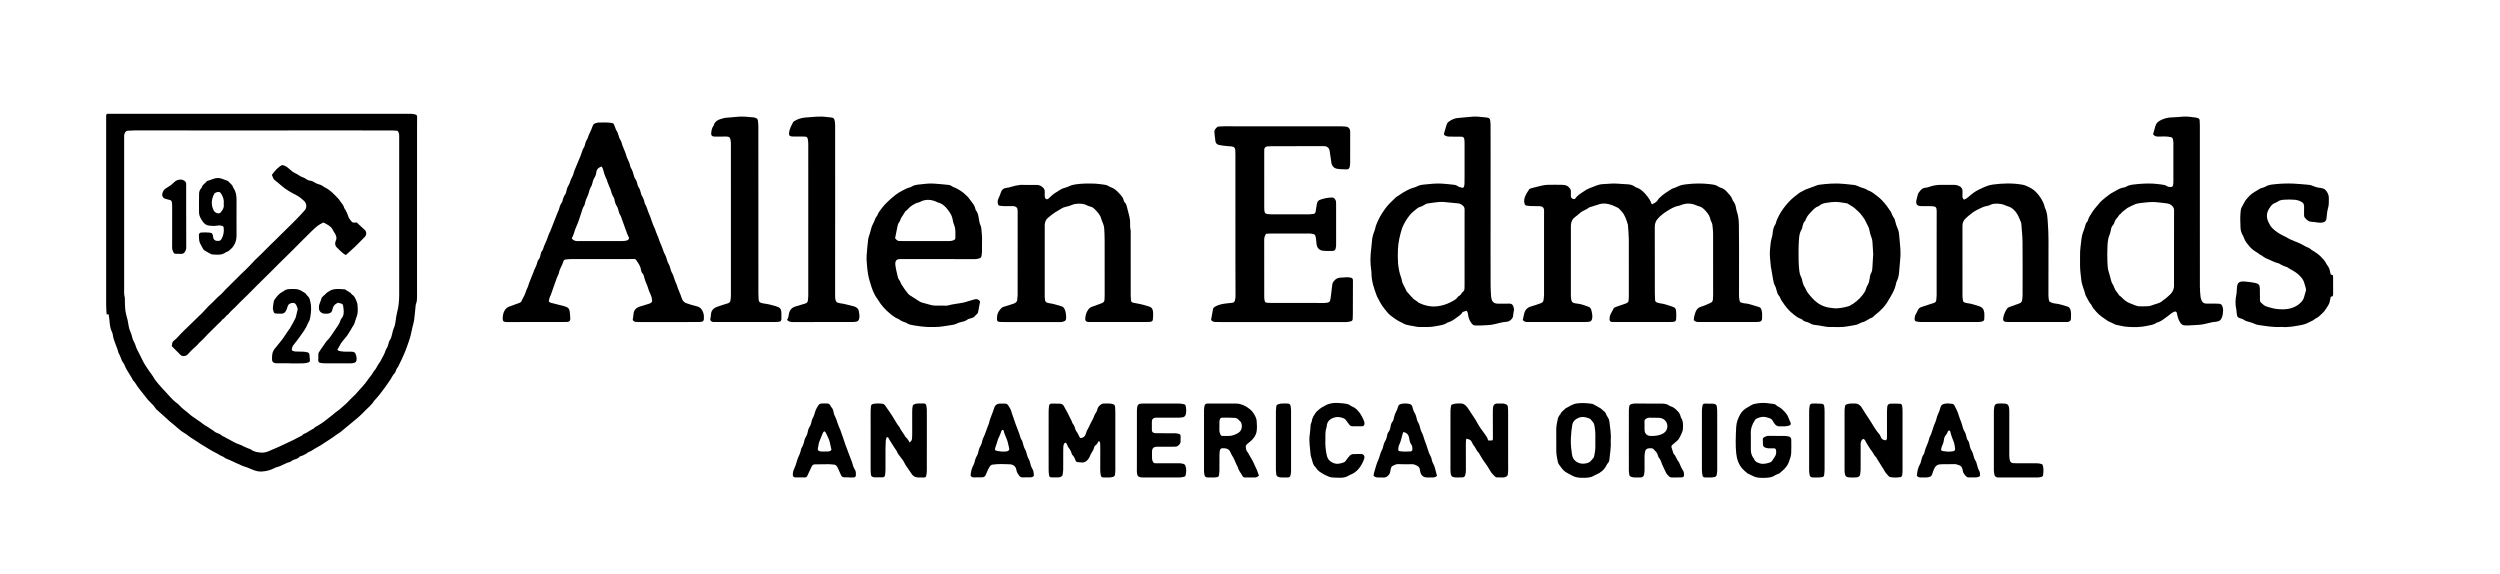
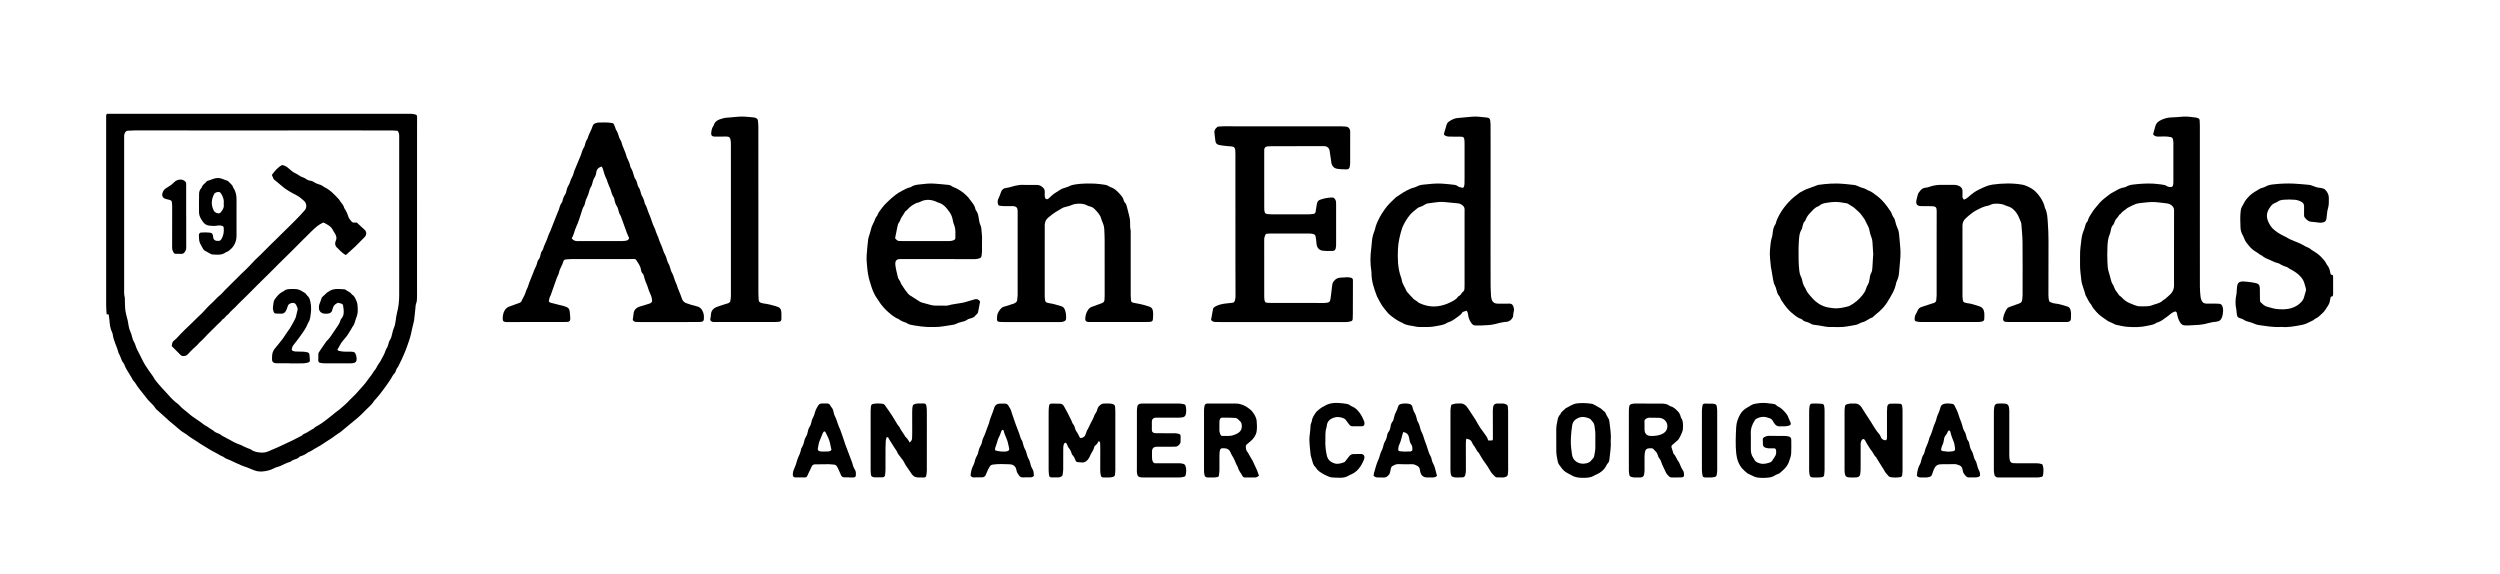
<svg xmlns="http://www.w3.org/2000/svg" version="1.1" id="Ebene_2" x="0px" y="0px" viewBox="0 0 7040 1616" enable-background="new 0 0 7040 1616" xml:space="preserve">
  <g>
    <path d="M306.056,885.509c-2.154-0.226-3.74-0.392-5.792-0.607c-0.457-8.666-1.304-17.285-1.308-25.903   c-0.077-175.617-0.063-351.235-0.023-526.852c0.001-3.866-0.858-7.999,2.117-11.663c8.982,0,17.931,0,26.88,0   c136.29,0.008,272.58,0.027,408.87,0.021c127.96-0.005,255.921-0.035,383.881-0.059c12.329-0.002,24.661-0.183,36.986,0.028   c3.927,0.067,7.942,0.766,11.729,1.84c4.311,1.222,5.19,2.817,5.197,7.334c0.013,7.995-0.129,15.991-0.131,23.986   c-0.034,125.96-0.057,251.92-0.078,377.88c-0.006,34.322-0.01,68.644,0.012,102.967c0.005,7.347-0.086,14.615-3.019,21.605   c-0.993,2.367-0.935,5.201-1.213,7.836c-1.326,12.574-2.333,25.19-4.01,37.717c-0.832,6.22-2.928,12.265-4.332,18.416   c-1.923,8.428-3.565,16.924-5.65,25.311c-1.359,5.466-3.224,10.812-4.988,16.17c-1.56,4.741-3.42,9.385-4.917,14.145   c-2.098,6.668-5.025,12.987-7.603,19.44c-4.203,10.519-9.182,20.592-14.223,30.678c-1.038,2.076-1.679,4.446-3.08,6.226   c-3.348,4.256-5.879,8.85-7.398,14.041c-0.37,1.264-0.774,2.733-1.661,3.595c-5.841,5.678-8.936,13.198-13.235,19.865   c-8.48,13.153-18.074,25.466-27.38,37.992c-4.73,6.366-10.224,12.167-15.393,18.205c-0.645,0.753-1.629,1.276-2.105,2.106   c-6.371,11.118-16.562,18.881-25.249,27.848c-6.409,6.616-12.935,13.304-19.953,19.369c-6.765,5.846-13.764,11.42-20.652,17.123   c-9.994,8.275-19.958,16.585-29.991,24.812c-1.523,1.249-3.378,2.084-5.022,3.196c-2.719,1.838-5.397,3.737-8.083,5.625   c-4.072,2.864-7.999,5.962-12.231,8.567c-9.87,6.075-19.233,12.91-29.061,19.069c-8.451,5.297-17.511,9.493-25.743,15.121   c-1.911,1.306-4.041,2.307-6.126,3.335c-1.187,0.586-2.682,0.681-3.702,1.446c-6.97,5.221-14.358,9.527-22.924,11.623   c-1.181,0.289-2.284,1.388-3.159,2.351c-2.806,3.09-6.339,4.694-10.295,5.755c-4.522,1.213-8.782,3.068-12.492,6.052   c-1.021,0.821-2.229,1.638-3.472,1.917c-12.441,2.792-22.714,10.978-35.084,13.988c-3.52,0.857-6.984,2.315-10.19,4.027   c-10.523,5.62-21.936,7.932-33.596,8.714c-9.766,0.655-19.196-2.121-28.021-6.045c-7.932-3.527-15.93-6.705-24.233-9.191   c-2.216-0.664-4.338-1.66-6.47-2.578c-0.911-0.392-1.693-1.103-2.615-1.452c-12.416-4.688-23.942-11.389-36.363-16.066   c-1.861-0.701-4.081-1.149-5.402-2.455c-4.441-4.39-10.668-5.442-15.518-8.63c-8.099-5.324-17.049-8.886-25.24-13.908   c-9.054-5.551-18.249-10.874-27.229-16.54c-8.683-5.479-16.96-11.625-25.807-16.812c-7.744-4.54-14.15-10.836-21.991-15.288   c-6.588-3.741-12.572-8.731-18.288-13.775c-6.946-6.131-13.975-12.126-21.282-17.82c-2.873-2.239-5.355-4.972-8.073-7.416   c-8.413-7.564-16.886-15.06-25.264-22.662c-2.71-2.459-5.817-4.785-7.676-7.824c-5.811-9.502-14.833-16.01-21.802-24.368   c-8.293-9.946-15.717-20.62-24.067-30.514c-6.228-7.379-9.992-16.463-16.927-23.304c-1.354-1.335-1.887-3.48-2.887-5.201   c-1.669-2.873-3.432-5.691-5.116-8.555c-5.702-9.7-12.369-18.865-16.34-29.528c-0.578-1.553-1.086-3.295-2.152-4.475   c-4.847-5.365-6.829-12.107-9.381-18.594c-0.851-2.165-1.836-4.279-2.818-6.389c-0.982-2.111-2.488-4.085-2.99-6.295   c-3.833-16.877-13.462-31.921-15.505-49.374c-0.342-2.922-1.394-5.878-2.676-8.551c-4.719-9.838-5.844-20.368-6.676-31.033   C307.89,897.185,306.83,891.292,306.056,885.509z M1119.681,368.393c-4.958-0.344-10.233-1.018-15.509-1.028   c-55.659-0.108-111.318-0.132-166.977-0.136c-48.993-0.003-97.985,0.065-146.978,0.074c-72.658,0.013-145.316,0.014-217.974-0.003   c-63.993-0.015-127.987-0.088-191.98-0.054c-6.649,0.004-13.295,0.685-19.947,0.815c-3.791,0.074-6.056,1.905-7.968,4.98   c-1.837,2.952-2.782,5.99-2.738,9.426c0.047,3.666-0.013,7.333-0.013,11c-0.001,139.33-0.006,278.66,0.011,417.991   c0.001,8.637-0.724,17.319,1.708,25.828c0.533,1.865,0.215,3.974,0.277,5.971c0.258,8.327,0.194,16.68,0.871,24.973   c0.512,6.269,1.302,12.667,3.154,18.64c3.175,10.24,5.174,20.632,6.728,31.2c0.717,4.876,1.977,9.901,4.163,14.274   c2.733,5.467,4.21,11.153,5.664,16.97c0.956,3.826,1.995,7.826,3.999,11.144c2.452,4.059,4.162,8.296,5.643,12.719   c1.055,3.151,2.003,6.382,3.466,9.346c5.144,10.426,10.747,20.631,15.687,31.15c5.265,11.21,12.362,21.229,19.252,31.4   c4.469,6.596,9.723,12.736,13.534,19.679c3.587,6.535,8.703,11.738,13.194,17.418c6.56,8.297,14.307,15.645,21.383,23.546   c8.222,9.181,16.218,18.567,25.815,26.4c3.601,2.939,7.741,5.433,10.673,8.935c8.196,9.787,19.159,16.306,28.412,24.838   c6.301,5.809,13.817,10.308,20.842,15.321c5.129,3.66,10.562,6.931,15.447,10.885c3.909,3.165,7.829,6.128,12.392,8.284   c2.079,0.982,3.924,2.465,5.86,3.744c2.755,1.82,5.494,3.666,8.245,5.492c2.198,1.459,4.662,2.633,6.548,4.419   c3.007,2.848,6.537,4.44,10.325,5.849c3.074,1.144,6.451,2.285,8.78,4.424c3.062,2.813,6.517,4.448,10.172,6.073   c3.02,1.342,5.825,3.166,8.742,4.743c3.776,2.041,7.659,3.901,11.338,6.101c8.891,5.317,18.369,9.271,28.112,12.687   c1.86,0.652,3.47,1.986,5.282,2.814c4.215,1.926,8.47,3.765,12.733,5.581c3.036,1.294,6.535,1.927,9.094,3.838   c8.765,6.545,19.011,7.78,29.272,8.403c9.115,0.554,17.658-2.447,25.838-6.444c4.162-2.034,8.517-3.672,12.783-5.493   c3.045-1.3,6.122-2.531,9.123-3.925c12.644-5.874,25.325-11.674,37.875-17.745c9.23-4.465,18.281-9.301,27.397-14   c0.578-0.298,1.096-0.781,1.529-1.277c2.727-3.124,6.319-4.655,10.106-6.132c3.045-1.188,5.725-3.312,8.572-5.012   c3.133-1.87,6.258-3.753,9.413-5.586c1.427-0.829,3.296-1.221,4.308-2.383c3.626-4.164,8.57-6.175,13.132-8.898   c5.993-3.577,11.819-7.488,17.419-11.657c7.988-5.947,15.725-12.233,23.53-18.425c3.904-3.097,7.466-6.698,11.63-9.378   c7.584-4.881,13.666-11.474,20.616-17.054c5.211-4.184,9.615-9.106,14.189-13.917c5.711-6.007,11.925-11.532,17.71-17.472   c4.16-4.272,7.991-8.866,11.938-13.344c5.262-5.97,10.73-11.778,15.675-18.002c5.582-7.026,10.346-14.717,16.113-21.573   c3.492-4.152,5.38-9.3,8.87-13.169c3.9-4.323,6.492-9.162,8.982-14.244c1.159-2.366,2.888-4.453,4.363-6.663   c1.291-1.935,2.815-3.753,3.844-5.818c5.175-10.386,11.82-20.079,14.917-31.46c0.341-1.254,1.031-2.486,1.818-3.534   c3.294-4.384,4.595-9.544,6.034-14.684c0.802-2.863,1.329-6.049,2.981-8.38c4.398-6.202,6.03-13.229,7.584-20.427   c1.048-4.855,2.174-9.82,4.215-14.303c2.96-6.501,4.204-13.265,5.177-20.214c1.107-7.9,1.843-15.944,3.951-23.591   c4.564-16.559,6.059-33.387,6.061-50.431c0.016-146.997,0.01-293.993,0.008-440.99c0-2.667,0.066-5.337-0.045-7.999   C1123.889,376.528,1122.904,372.374,1119.681,368.393z" />
-     <path d="M4652.272,575.274c6.723-3.456,13.071-6.057,16.556-12.847c1.317-2.568,3.723-4.65,5.869-6.706   c9.676-9.265,20.976-16.314,32.276-23.347c1.122-0.698,2.327-1.388,3.589-1.713c6.82-1.756,12.904-5.299,19.385-7.789   c5.806-2.23,12.226-3.169,18.465-3.91c22.567-2.682,45.177-3.154,67.783-0.272c8.261,1.053,16.59,1.782,23.526,7.276   c1.517,1.201,3.539,1.927,5.444,2.444c7.742,2.103,13.886,7.215,18.754,12.785c5.331,6.101,11.683,11.874,14.326,20.099   c0.704,2.19,1.722,4.45,3.176,6.195c4.467,5.361,6.126,11.7,7.253,18.341c0.556,3.278,1.177,6.598,2.275,9.721   c4.257,12.114,5.548,24.7,5.779,37.372c0.382,20.988,0.423,41.983,0.427,62.976c0.009,45.989-0.137,91.977-0.082,137.966   c0.005,4.286,0.889,8.586,1.552,12.85c0.452,2.907,2.451,4.766,5.165,5.542c3.193,0.913,6.462,1.876,9.746,2.091   c8.079,0.527,15.696,2.796,23.311,5.262c5.379,1.742,10.826,3.271,16.245,4.889c3.849,1.149,5.91,3.718,7.11,7.585   c2.737,8.824,2.101,17.795,1.649,26.75c-0.197,3.898-3.654,6.938-8.126,7.504c-3.295,0.417-6.652,0.466-9.981,0.468   c-53,0.026-105.999,0.003-158.998,0.041c-5.448,0.004-10.684-0.318-15.031-5.289c0.186-8.632,2.506-17.246,6.054-25.441   c2.93-6.769,8.498-11.08,15.687-12.877c8.806-2.201,16.593-6.81,24.935-10.084c4.674-1.835,6.804-4.99,7.1-9.762   c0.206-3.32,0.663-6.636,0.665-9.954c0.037-58.665,0.104-117.33-0.079-175.995c-0.026-8.287-1.212-16.583-2.108-24.847   c-0.245-2.257-1.292-4.454-2.14-6.612c-0.973-2.475-2.702-4.785-3.112-7.326c-1.441-8.931-6.208-16.174-11.87-22.651   c-5.387-6.163-10.917-12.568-19.54-14.746c-3.21-0.811-6.326-2.086-9.391-3.371c-13.508-5.665-27.1-6.118-40.839-0.91   c-2.488,0.943-4.943,2.239-7.525,2.62c-12.568,1.855-23.058,8.542-33.429,14.965c-9.278,5.746-17.972,12.609-25.39,20.809   c-6.016,6.651-8.921,14.089-8.87,23.49c0.341,62.329,0.151,124.661,0.196,186.992c0.005,6.314,0.458,12.626,0.642,18.941   c0.115,3.933,2.41,6.065,5.862,7.153c2.855,0.899,5.738,1.955,8.682,2.28c11.035,1.218,21.327,5.191,31.788,8.439   c10.774,3.346,12.7,6.033,13.208,17.13c0.288,6.314,0.081,12.667-0.229,18.986c-0.206,4.215-2.598,6.791-6.764,7.385   c-3.613,0.515-7.308,0.625-10.967,0.628c-53,0.047-105.999,0.047-158.999,0.048c-1.662,0-3.357,0.07-4.98-0.214   c-3.4-0.594-6.037-3.583-5.9-7.021c0.213-5.335,0.816-10.658,3.339-15.507c2.611-5.015,5.292-9.994,8-14.958   c1.348-2.471,3.574-3.819,6.205-4.702c8.821-2.963,17.632-5.958,26.411-9.044c2.169-0.763,4.332-1.713,6.26-2.947   c1.998-1.278,3.341-3.195,3.474-5.762c0.207-3.991,0.701-7.979,0.705-11.968c0.06-53.33,0.228-106.66-0.049-159.988   c-0.07-13.633-1.594-27.259-2.453-40.888c-0.021-0.333-0.003-0.682-0.101-0.993c-4.202-13.275-7.921-26.78-17.663-37.439   c-2.023-2.214-4.046-4.429-6.134-6.581c-1.158-1.193-2.274-2.612-3.709-3.322c-16.226-8.031-32.627-15.423-51.508-10.955   c-1.93,0.457-3.768,1.294-5.666,1.9c-6.642,2.12-13.292,4.212-19.936,6.324c-1.585,0.504-3.473,0.656-4.686,1.635   c-8.045,6.488-18.514,8.81-26.293,15.989c-4.571,4.218-9.621,8.116-14.618,11.905c-6.731,5.104-9.124,12.035-10.147,19.768   c-0.434,3.282-0.217,6.656-0.218,9.988c-0.03,63.997-0.056,127.995-0.04,191.992c0,2.648,0.256,5.32,0.666,7.938   c1.319,8.442,4.336,11.306,12.881,12.459c2.965,0.4,5.942,0.724,8.905,1.139c9.316,1.305,17.822,5.315,26.697,8.083   c4.419,1.378,7.011,4.316,8.273,9.079c2.067,7.803,3.827,15.52,2.643,23.639c-0.922,6.325-3.975,9.432-10.376,10.015   c-3.976,0.362-7.991,0.4-11.988,0.402c-52.333,0.024-104.666,0.012-156.999,0.023c-5.018,0.001-10.101,0.323-14.125-3.539   c-0.702-0.674-1.243-1.516-1.972-2.422c1.268-5.793,2.493-11.622,3.825-17.427c2.449-10.671,8.828-17.449,19.508-20.51   c9.244-2.65,18.376-5.748,27.408-9.057c4.13-1.513,7.504-4.172,7.725-9.407c0.18-4.287,1.349-8.55,1.353-12.824   c0.071-69.995,0.023-139.99,0.012-209.985c-0.001-9.666,0.096-19.332,0.061-28.997c-0.024-6.846-2.923-10.432-9.552-11.769   c-1.938-0.391-3.978-0.35-5.973-0.371c-7-0.074-14.004,0.067-20.997-0.182c-4.307-0.153-8.604-0.797-12.888-1.354   c-2.993-0.389-4.451-2.414-5.409-5.174c-2.587-7.451-0.97-14.732,1.807-21.456c2.639-6.389,6.73-12.197,10.384-18.138   c1.662-2.702,4.602-3.629,7.592-4.367c9.682-2.388,19.291-5.101,29.028-7.235c5.5-1.206,11.185-2.013,16.807-2.143   c12.99-0.299,25.993-0.102,38.99-0.041c2.324,0.011,4.649,0.322,6.971,0.52c7.609,0.65,12.838,5.144,16.939,11.031   c1.231,1.768,1.733,4.318,1.833,6.543c0.21,4.652-0.195,9.329-0.115,13.992c0.082,4.655,4.535,8.558,9.322,8.162   c1.172-0.097,2.711-0.839,3.327-1.779c5.668-8.645,14.318-13.678,22.674-19.085c1.398-0.905,2.783-1.832,4.172-2.751   c1.111-0.735,2.164-1.583,3.341-2.189c3.53-1.818,6.965-3.976,10.697-5.222c12.178-4.068,23.363-10.686,36.951-11.128   c11.932-0.387,23.867-2.077,35.857-1.568c11.643,0.494,23.284,1.205,34.896,2.177c6.669,0.558,13.123,2.23,18.666,6.392   c1.32,0.991,2.798,1.922,4.352,2.428c13.278,4.328,22.369,13.794,30.726,24.372c4.788,6.06,9.034,12.297,11.348,19.734   C4650.095,572.947,4650.986,573.631,4652.272,575.274z" />
    <path d="M3565.052,658.544c-3.881,5.856-5.088,11.158-5.075,17.04c0.111,52.994,0.052,105.988,0.104,158.983   c0.004,3.651,0.242,7.345,0.842,10.941c0.843,5.049,2.923,6.832,8.022,7.17c4.652,0.308,9.325,0.423,13.988,0.427   c48.657,0.04,97.314,0.043,145.97,0.041c1.661,0,3.334-0.069,4.982-0.269c9.4-1.135,11.419-2.693,12.904-11.937   c1.529-9.52,2.39-19.148,3.574-28.724c0.449-3.635,1.19-7.246,1.429-10.892c0.253-3.867,1.974-6.699,4.366-9.71   c4.895-6.162,10.797-9.582,18.701-9.83c6.32-0.198,12.623-0.99,18.941-1.112c3.283-0.063,6.614,0.594,9.869,1.213   c5.212,0.991,6.226,3.674,6.188,8.477c-0.251,31.325-0.178,62.653-0.257,93.98c-0.012,4.66-0.231,9.321-0.424,13.978   c-0.142,3.404-1.902,5.638-5.231,6.432c-3.217,0.767-6.446,1.608-9.718,1.981c-2.962,0.338-5.991,0.098-8.991,0.098   c-116.654,0.001-233.308,0.003-349.962-0.006c-4.332,0-8.665-0.181-12.996-0.149c-4.615,0.034-8.362-1.68-11.962-5.684   c1.807-10.023,3.684-20.439,5.565-30.855c0.591-3.275,2.892-5.004,5.591-6.579c9.111-5.317,19.129-7.546,29.417-8.854   c5.943-0.756,11.917-1.27,17.874-1.92c5.797-0.633,7.714-2.098,8.964-7.615c0.802-3.54,1.487-7.204,1.487-10.812   c-0.002-31.658-0.258-63.315-0.275-94.973c-0.052-100.979-0.031-201.958-0.055-302.937c-0.001-4.331,0.027-8.677-0.302-12.989   c-0.567-7.434-3.813-10.605-11.186-11.239c-3.647-0.314-7.318-0.363-10.96-0.714c-4.615-0.445-9.219-1.029-13.815-1.646   c-2.626-0.352-5.213-1.02-7.843-1.314c-6.233-0.697-11.04-4.109-11.988-9.903c-1.394-8.514-2.022-17.152-3.053-25.728   c-0.832-6.923,3.505-11.164,7.97-15.218c1.096-0.995,3.018-1.368,4.6-1.485c4.648-0.345,9.316-0.572,13.976-0.572   c62.659-0.002,125.318,0.065,187.977,0.069c46.994,0.003,93.989-0.085,140.983-0.057c4.985,0.003,9.991,0.31,14.948,0.839   c6.631,0.707,10.753,4.852,11.741,11.445c0.245,1.634,0.151,3.323,0.151,4.987c-0.001,28.33,0.033,56.66-0.075,84.99   c-0.015,3.969-0.444,7.993-1.216,11.886c-0.864,4.352-3.773,7.3-8.357,7.179c-8.966-0.237-18.031-0.242-26.847-1.647   c-9.011-1.436-14.657-7.551-16.396-16.685c-0.933-4.9-1.401-9.887-2.119-14.829c-0.957-6.586-1.911-13.173-2.946-19.747   c-1.038-6.595-5.881-11.382-12.51-12.357c-1.635-0.24-3.322-0.165-4.985-0.165c-48.327,0.02-96.654,0.032-144.981,0.103   c-4.321,0.006-8.654,0.271-12.958,0.667c-4.711,0.434-7.946,3.605-8.533,8.224c-0.25,1.971-0.121,3.993-0.121,5.991   c-0.003,52.328-0.011,104.655,0.028,156.983c0.003,3.658,0.062,7.362,0.623,10.963c0.89,5.709,3.452,7.915,9.244,8.43   c3.977,0.354,7.976,0.64,11.965,0.646c34.327,0.051,68.655,0.067,102.982-0.014c4.312-0.01,8.623-0.643,12.935-0.988   c3.828-0.306,6.167-2.465,6.932-6.096c0.752-3.57,1.116-7.22,1.706-10.825c0.75-4.591,1.244-9.255,2.426-13.736   c1.143-4.329,3.823-7.725,8.284-9.355c11.354-4.148,23.086-6.347,35.155-6.379c4.252-0.011,9.076,5.749,9.848,11.24   c0.369,2.624,0.295,5.321,0.298,7.985c0.029,33.995,0.038,67.989,0.046,101.984c0.001,4.997,0.081,9.998-0.095,14.989   c-0.081,2.313-0.589,4.629-1.078,6.906c-0.952,4.44-3.824,7.295-8.284,7.32c-9.979,0.057-20.138,0.665-29.887-0.965   c-7.747-1.295-13.547-7.157-15.308-15.437c-0.963-4.529-0.969-9.257-1.525-13.88c-0.396-3.288-0.994-6.552-1.495-9.828   c-0.776-5.077-4.055-7.394-8.856-7.99c-2.967-0.369-5.942-0.955-8.914-0.96c-36.329-0.065-72.659-0.076-108.988,0.006   C3573.793,657.539,3569.503,658.182,3565.052,658.544z" />
    <path d="M1781.739,901.051c0.793-5.71,1.838-11.282,2.29-16.902c0.893-11.102,7.303-17.5,17.303-20.798   c8.206-2.706,16.54-5.021,24.812-7.524c3.853-1.166,7.63-2.473,10.182-6.688c0.141-6.962-1.499-14.043-4.722-20.668   c-3.37-6.925-5.878-14.098-8.035-21.475c-1.389-4.749-3.831-9.181-5.566-13.842c-1.499-4.025-2.9-8.117-3.916-12.283   c-0.955-3.917-1.738-7.771-4.649-10.846c-2.865-3.025-4.16-6.909-4.624-10.88c-1.266-10.821-8.339-18.701-13.645-27.447   c-0.834-1.374-3.31-2.312-5.096-2.434c-3.969-0.272-7.983,0.194-11.978,0.195c-54.662,0.021-109.325-0.018-163.987,0.061   c-5.645,0.008-11.291,0.659-16.933,1.056c-3.377,0.237-5.836,2.161-6.614,5.246c-2.857,11.338-10.815,20.662-12.559,32.449   c-0.378,2.556-1.893,4.954-2.952,7.395c-0.928,2.137-2.125,4.171-2.905,6.357c-5.141,14.398-10.201,28.826-15.287,43.244   c-0.773,2.192-1.193,4.603-2.387,6.534c-3.249,5.251-4.008,11.111-5.078,16.849c3.267,4.483,8.333,4.471,12.657,5.687   c10.23,2.877,20.606,5.235,30.908,7.861c1.6,0.408,3.098,1.202,4.687,1.672c6.531,1.932,9.908,6.49,10.602,13.046   c0.735,6.94,1.535,13.904,1.659,20.869c0.103,5.789-2.746,8.369-8.607,8.746c-4.319,0.278-8.66,0.288-12.992,0.289   c-51.663,0.019-103.326,0.014-154.988,0.017c-1.333,0-2.67,0.089-3.999,0.02c-7.937-0.415-10.151-3.168-9.733-11.422   c0.393-7.748,1.606-15.138,5.865-21.909c3.182-5.06,7.415-8.441,12.932-10.431c9.068-3.27,18.082-6.698,27.212-9.781   c4.142-1.398,7.009-3.664,8.084-7.97c0.08-0.322,0.187-0.646,0.336-0.94c2.996-5.902,6.62-11.579,8.826-17.761   c2.128-5.963,3.902-12.016,7.012-17.574c0.324-0.579,0.62-1.194,0.802-1.829c4.035-14.113,10.598-27.264,15.607-41.006   c0.912-2.501,1.603-5.127,2.849-7.452c3.634-6.784,6.598-13.766,8.196-21.345c0.463-2.197,1.555-4.515,3.025-6.196   c3.471-3.968,4.978-8.645,5.685-13.632c0.625-4.409,2.159-8.352,4.757-11.93c0.782-1.077,1.867-2.115,2.172-3.332   c3.078-12.302,10.177-23.019,13.729-35.141c1.204-4.108,3.109-8.016,4.767-11.984c0.511-1.222,1.408-2.287,1.891-3.517   c4.501-11.44,8.931-22.909,13.423-34.352c2.793-7.115,5.642-14.208,8.501-21.297c0.747-1.852,1.911-3.578,2.396-5.486   c1.813-7.127,3.779-14.133,8.394-20.109c0.979-1.268,1.525-2.999,1.871-4.603c1.487-6.877,3.843-13.219,7.948-19.146   c2.342-3.381,3.026-8.054,3.914-12.26c0.912-4.324,2.542-8.171,4.865-11.915c1.898-3.06,3.462-6.444,4.506-9.886   c1.458-4.806,3.052-9.434,5.736-13.754c1.726-2.777,2.752-6.025,3.847-9.147c0.989-2.82,1.374-5.868,2.497-8.622   c4.894-12.003,9.987-23.926,14.95-35.901c1.782-4.3,3.731-8.573,5.016-13.027c1.764-6.117,3.807-11.969,7.366-17.369   c1.763-2.674,2.497-6.146,3.206-9.366c1.017-4.621,2.516-8.958,5.222-12.865c0.754-1.089,1.592-2.243,1.913-3.491   c2.919-11.337,9.789-21.061,13.155-32.164c1.859-6.131,5.171-9.859,11.597-10.712c1.634-0.217,3.221-1.198,4.822-1.181   c13.926,0.156,27.949-1.433,42.432,2.087c1.478,2.969,3.646,6.049,4.566,9.466c1.411,5.237,3.515,10.005,6.462,14.512   c1.075,1.643,1.833,3.569,2.378,5.469c2.023,7.054,3.956,14.124,8.328,20.207c0.381,0.531,0.681,1.179,0.821,1.816   c3.167,14.389,11.207,27.038,14.739,41.306c0.634,2.561,1.672,5.079,2.89,7.426c3.393,6.54,6.29,13.227,7.545,20.548   c0.222,1.294,0.634,2.658,1.33,3.752c5.087,8,7.538,16.989,9.977,25.995c0.345,1.276,0.643,2.702,1.422,3.701   c4.426,5.677,6.558,12.237,8.01,19.159c0.468,2.23,1.362,4.553,2.683,6.386c3.406,4.725,5.103,10.03,6.399,15.59   c0.677,2.903,1.275,6.044,2.842,8.477c3.861,5.993,6.365,12.395,7.72,19.34c0.315,1.617,0.783,3.34,1.675,4.687   c5.247,7.926,6.516,17.461,10.432,25.804c6.665,14.204,9.668,29.774,17.155,43.616c1.397,2.584,1.758,5.708,2.821,8.497   c1.65,4.329,3.481,8.589,5.266,12.865c0.254,0.608,0.85,1.102,1.002,1.72c3.021,12.314,9.632,23.263,13.399,35.283   c1.597,5.095,3.281,10.058,6.161,14.67c1.885,3.019,2.9,6.648,3.943,10.112c1.628,5.405,2.998,10.754,6.076,15.737   c2.559,4.144,3.538,9.269,5.174,13.975c1.09,3.137,1.564,6.633,3.263,9.383c3.737,6.048,5.883,12.606,7.893,19.322   c1.331,4.448,3.306,8.705,5.031,13.031c0.369,0.924,1.086,1.733,1.338,2.676c3.528,13.226,10.241,25.285,14.249,38.263   c2.361,7.648,6.78,11.92,13.799,14.178c9.178,2.953,18.307,6.292,27.709,8.257c10.582,2.211,15.825,8.95,19.01,18.34   c1.969,5.804,2.101,11.785,1.737,17.793c-0.28,4.62-2.701,7.292-7.493,7.784c-4.629,0.475-9.315,0.521-13.977,0.528   c-28.331,0.043-56.662,0.022-84.994,0.022c-23.998,0-47.996,0.014-71.995-0.014c-3.997-0.005-7.994-0.28-11.991-0.272   C1787.76,906.555,1784.588,905.211,1781.739,901.051z M1771.635,670.271c-2.249-4.989-4.574-9.431-6.296-14.096   c-5.634-15.27-11.043-30.624-16.56-45.937c-0.448-1.245-0.87-2.568-1.628-3.622c-3.197-4.447-4.415-9.629-5.842-14.766   c-0.886-3.191-1.452-6.718-3.244-9.361c-4.424-6.523-6.787-13.635-8.004-21.289c-0.258-1.619-0.682-3.375-1.573-4.704   c-4.906-7.319-7.169-15.625-9.481-23.959c-0.703-2.533-2.224-4.829-3.239-7.288c-1.769-4.287-3.5-8.592-5.12-12.937   c-0.927-2.487-1.217-5.279-2.464-7.568c-4.99-9.159-7.728-19.069-10.432-29.035c-0.658-2.424-2.228-4.6-3.295-6.723   c-9.605,2.603-14.777,8.198-15.476,17.595c-0.049,0.656-0.371,1.29-0.432,1.947c-0.638,6.934-5.39,12.079-7.827,18.204   c-2.568,6.456-2.688,13.858-6.731,19.749c-3.13,4.56-4.213,9.66-5.622,14.799c-1.308,4.771-2.894,9.568-5.141,13.952   c-2.457,4.794-4.455,9.582-5.459,14.902c-0.669,3.549-1.497,7.413-3.478,10.294c-3.511,5.105-4.816,10.771-6.641,16.483   c-4.552,14.248-8.896,28.713-15.231,42.194c-4.975,10.586-6.316,22.273-12.423,32.166c4.319,5.63,9.355,7.693,15.913,7.666   c42.305-0.178,84.611-0.084,126.917-0.172c3.631-0.008,7.308-0.449,10.877-1.135   C1767.489,676.903,1770.414,674.797,1771.635,670.271z" />
    <path d="M4129.717,874.989c-3.222,1.043-6.08,1.866-8.851,2.914c-1.193,0.451-2.734,1.117-3.217,2.119   c-2.45,5.083-7.083,8.073-11.279,11.103c-8.269,5.97-16.212,12.65-26.19,15.879c-1.896,0.613-3.937,1.143-5.534,2.253   c-9.149,6.358-20.054,6.795-30.369,9.061c-16.087,3.535-32.491,2.49-48.796,2.482c-3.29-0.002-6.591-0.846-9.867-1.41   c-5.907-1.017-11.797-2.127-17.698-3.178c-6.268-1.117-12.298-2.8-17.728-6.351c-2.198-1.437-4.775-2.284-7.141-3.477   c-2.36-1.191-4.737-2.373-6.989-3.75c-3.396-2.077-6.774-4.204-10.012-6.516c-7.822-5.584-15.537-11.253-21.41-19.1   c-3.771-5.039-7.958-9.719-11.589-14.933c-5.56-7.982-9.621-16.694-14.268-25.126c-0.482-0.875-0.982-1.755-1.332-2.686   c-7.859-20.911-15.338-41.913-15.345-64.691c0-1.993-0.028-4.017-0.353-5.976c-3.58-21.539-3.223-43.065-0.285-64.649   c1.211-8.898,1.446-17.929,2.678-26.823c0.723-5.218,2.396-10.325,3.901-15.406c1.037-3.502,3.055-6.773,3.704-10.318   c2.383-13.011,8.427-24.563,14.316-36.096c3.751-7.345,8.669-14.126,13.376-20.944c8.358-12.107,19.019-22.142,29.672-32.157   c1.209-1.137,2.49-2.222,3.85-3.172c11.72-8.191,23.833-15.745,36.799-21.815c3.29-1.54,6.888-2.422,10.348-3.596   c2.833-0.961,5.942-1.451,8.454-2.948c6.501-3.873,13.556-5.224,20.923-5.965c16.911-1.701,33.826-3.728,50.842-2.711   c12.284,0.734,24.54,2.119,36.759,3.619c2.794,0.343,5.653,1.98,8.006,3.68c3.697,2.672,8.04,3.071,12.147,4.248   c2.436,0.698,4.707-0.746,5.417-3.261c0.717-2.536,1.239-5.198,1.336-7.823c0.235-6.325,0.215-12.661,0.22-18.993   c0.027-30.996,0.048-61.993,0.018-92.989c-0.004-3.993-0.068-8.017-0.551-11.972c-0.842-6.882-2.612-8.507-9.624-8.659   c-10.993-0.238-21.994-0.343-32.988-0.215c-4.162,0.048-7.903-0.921-11.484-2.793c-2.952-1.543-3.934-3.534-3.072-6.543   c2.292-7.994,4.772-15.934,7.047-23.933c1.151-4.047,3.438-6.99,6.938-9.37c7.554-5.135,15.484-9.07,24.767-9.793   c7.296-0.568,14.579-1.305,21.867-1.966c6.955-0.631,13.902-1.348,20.865-1.872c13.059-0.982,25.892,1.72,38.841,2.543   c0.659,0.042,1.302,0.283,1.959,0.385c4.51,0.699,7.223,3.119,7.605,7.835c0.323,3.98,0.968,7.956,0.986,11.936   c0.126,26.66,0.151,53.321,0.157,79.982c0.009,37.989-0.021,75.978-0.044,113.967c-0.034,54.988-0.096,109.977-0.108,164.965   c-0.007,31.66-0.042,63.321,0.155,94.98c0.062,9.989,0.794,19.976,1.318,29.958c0.104,1.975,0.585,3.945,1.025,5.887   c2.154,9.518,7.808,14.124,17.518,14.18c10.998,0.063,22.002,0.249,32.992-0.044c6.002-0.16,9.16,2.564,11.157,7.881   c1.558,4.147,2.564,8.035,1.394,12.572c-1.156,4.484-1.57,9.192-1.964,13.831c-0.731,8.602-10.685,16.389-17.591,16.812   c-11.724,0.719-22.927,3.805-34.221,6.69c-12.013,3.069-24.437,2.907-36.717,3.701c-5.642,0.365-11.346-0.234-16.989,0.12   c-5.351,0.336-8.608-2.175-11.627-6.192c-5.344-7.109-8.616-14.93-9.7-23.728C4133.659,882.698,4133.365,878.656,4129.717,874.989z    M4124.202,701.197c0.009,0,0.018,0,0.027,0c0-25.314-0.001-50.629,0.001-75.943c0.001-11.658-0.081-23.317,0.066-34.973   c0.054-4.287-1.171-7.946-4.311-10.739c-4.023-3.578-8.545-6.364-14.091-6.932c-2.981-0.305-5.971-0.526-8.954-0.817   c-10.596-1.035-21.177-2.277-31.79-3.082c-15.083-1.145-29.77,2.629-44.635,4.155c-2.841,0.292-5.891,1.586-8.21,3.284   c-4.395,3.219-9.147,5.326-14.307,6.849c-2.187,0.645-4.441,1.624-6.208,3.026c-7.24,5.745-14.652,11.391-20.709,18.388   c-4.533,5.237-8.478,11.042-12.204,16.899c-3.016,4.74-5.347,9.919-7.914,14.938c-0.906,1.771-1.782,3.59-2.38,5.48   c-6.238,19.712-11.231,39.785-12.001,60.47c-0.979,26.308-0.764,52.649,8.468,77.933c1.024,2.804,1.959,5.714,2.379,8.654   c1.55,10.876,8.708,19.326,12.506,29.235c1.243,3.242,4.315,5.806,6.64,8.605c2.1,2.528,4.277,4.997,6.509,7.409   c1.345,1.453,3.182,2.538,4.241,4.153c4.174,6.37,12.035,8.139,16.781,13.736c17.333,8.87,35.709,12.816,55.046,10.304   c12.581-1.634,24.782-5.653,36.003-11.397c7.468-3.823,15.589-7.596,20.468-15.292c0.497-0.784,1.529-1.271,2.382-1.778   c3.208-1.905,5.862-4.288,7.653-7.661c0.756-1.424,1.885-2.849,3.205-3.738c4.085-2.75,5.137-6.699,5.133-11.252   c-0.002-3.329,0.193-6.659,0.195-9.988C4124.208,767.814,4124.202,734.505,4124.202,701.197z" />
    <path d="M6063.131,378.166c2.189-7.821,4.408-15.12,6.252-22.511c1.903-7.628,6.369-12.423,13.363-16.27   c11.152-6.134,22.712-8.795,35.3-8.945c9.964-0.119,19.912-1.368,29.871-2.063c12.06-0.841,23.907,1.293,35.8,2.701   c1.96,0.232,3.897,0.899,5.771,1.571c2.721,0.976,4.49,2.941,4.679,5.886c0.319,4.983,0.628,9.977,0.629,14.967   c0.029,95.955,0.012,191.91,0.006,287.865c-0.003,55.307-0.091,110.615,0.078,165.922c0.029,9.633,0.889,19.29,1.894,28.881   c0.407,3.886,1.73,7.88,3.528,11.365c2.428,4.707,6.821,7.214,12.222,7.302c7.994,0.132,15.992,0.038,23.988,0.094   c3.997,0.028,8.008-0.015,11.984,0.318c5.024,0.421,8.533,2.535,10.067,8.019c1.094,3.91,1.968,7.623,1.728,11.692   c-0.434,7.35-1.173,14.6-4.466,21.333c-2.337,4.78-5.913,7.969-11.322,8.841c-1.64,0.264-3.246,0.886-4.886,0.97   c-10.736,0.55-20.878,4.002-31.274,6.22c-5.179,1.105-10.445,2.019-15.717,2.419c-10.619,0.806-21.267,1.246-31.908,1.735   c-2.653,0.122-5.324-0.21-7.987-0.218c-5.839-0.017-9.676-2.642-13.02-7.604c-5.006-7.43-7.427-15.547-9.015-24.104   c-0.544-2.933-0.644-6.078-4.609-7.55c-8.548,1.523-14.765,7.817-21.43,13.123c-3.378,2.689-7.005,4.966-10.365,7.515   c-6.727,5.1-13.688,9.207-21.852,11.27c-7.395,5.869-16.479,6.384-25.211,8.417c-18.77,4.369-37.742,4.238-56.659,2.95   c-10.88-0.741-21.624-3.679-32.382-5.859c-2.204-0.447-4.193-1.935-6.289-2.929c-3.889-1.844-7.776-3.691-11.679-5.505   c-1.207-0.561-2.613-0.805-3.671-1.557c-11.592-8.239-24.027-15.378-33.394-26.486c-5.148-6.105-10.759-11.781-13.848-19.378   c-0.712-1.752-2.588-2.997-3.726-4.618c-1.518-2.16-2.942-4.402-4.217-6.713c-2.08-3.775-4.005-7.635-5.998-11.457   c-0.923-1.77-2.289-3.441-2.706-5.322c-3.089-13.967-9.947-26.874-11.579-41.238c-1.728-15.215-3.915-30.39-3.664-45.769   c0.125-7.66,0.238-15.327,0.05-22.983c-0.386-15.726,2.008-31.172,3.86-46.716c1.122-9.415,3.552-18.193,7.193-26.822   c1.416-3.353,2.322-6.944,3.223-10.487c1.077-4.231,2.224-8.351,5.41-11.606c0.909-0.929,1.86-2.125,2.113-3.339   c1.887-9.066,7.74-16.13,12.276-23.76c3.864-6.5,9.183-12.135,13.882-18.135c0.404-0.516,1.099-0.817,1.462-1.351   c6.453-9.506,15.286-16.554,24.144-23.608c6.507-5.181,13.088-10.221,20.531-14.017c1.185-0.605,2.413-1.137,3.558-1.81   c8.599-5.053,17.143-10.188,27.413-11.227c1.594-0.161,3.231-0.943,4.63-1.795c6.423-3.913,13.506-5.375,20.857-6.238   c18.215-2.139,36.479-3.37,54.804-2.512c8.295,0.388,16.552,1.651,24.816,2.604c5.316,0.613,10.549,1.56,15.039,4.828   c0.795,0.578,1.724,1.168,2.663,1.323c10.748,1.779,13.846,1.67,14.733-9.528c0.236-2.983,0.198-5.992,0.198-8.989   c0.002-34.316-0.012-68.633-0.02-102.949c0-1.333,0.16-2.68,0.015-3.995c-1.469-13.284-2.134-14.104-15.823-15.584   c-8.891-0.961-17.97-0.178-26.965-0.15C6071.545,384.616,6066.379,383.086,6063.131,378.166z M6122.039,697.33   c-0.005,0-0.01,0-0.016,0c0-34.99-0.128-69.981,0.124-104.969c0.043-6.013-2.294-10.146-6.521-13.774   c-3.927-3.371-8.597-5.032-13.596-5.833c-3.616-0.579-7.264-0.995-10.911-1.343c-9.941-0.951-19.899-2.637-29.833-2.523   c-11.608,0.132-23.217,1.693-34.787,2.978c-4.582,0.509-9.27,1.41-13.538,3.081c-6.481,2.539-12.668,5.847-18.917,8.955   c-2.066,1.028-4.148,2.21-5.858,3.732c-5.434,4.837-12.211,8.151-16.4,14.398c-5.176,2.513-6.44,8.398-10.319,11.985   c-3.562,3.294-5.558,7.392-7.214,11.802c-0.931,2.479-1.574,5.462-3.358,7.147c-4.752,4.489-5.925,10.178-6.996,16.135   c-0.645,3.589-1.342,7.298-2.835,10.581c-5.098,11.211-5.93,23.239-6.508,35.146c-0.694,14.296-0.488,28.66-0.06,42.977   c0.298,9.952,0.861,19.939,4.16,29.579c2.255,6.591,3.631,13.478,5.589,20.177c1.111,3.804,1.991,7.89,4.083,11.134   c2.383,3.696,4.395,7.431,5.642,11.585c2.461,8.196,9.251,13.639,13.199,20.893c0.575,1.057,2.122,1.556,3.141,2.407   c1.526,1.275,3.079,2.541,4.452,3.973c6.93,7.226,14.488,13.488,24.154,16.814c3.767,1.296,7.409,2.957,11.09,4.495   c5.577,2.33,11.291,3.927,17.419,3.73c3.329-0.107,6.665-0.038,9.998-0.014c7.695,0.057,15.519,0.078,22.671-2.905   c10.602-4.421,22.909-5.21,31.373-14.369c0.855-0.926,2.396-1.177,3.447-1.971c2.091-1.578,4.083-3.289,6.075-4.993   c2.011-1.72,3.915-3.568,5.965-5.238c9.457-7.705,15.321-17.211,15.126-29.804c-0.016-1-0.04-1.999-0.04-2.999   C6122.038,765.976,6122.039,731.653,6122.039,697.33z" />
    <path d="M3184.044,744.799c0,29.323-0.032,58.647,0.036,87.97c0.01,4.318,0.424,8.641,0.79,12.95   c0.325,3.826,2.635,5.97,6.303,6.716c3.915,0.796,7.825,1.638,11.765,2.287c11.198,1.844,22.025,5.066,32.836,8.427   c6.384,1.985,9.784,5.511,10.832,12.574c1.196,8.067,0.5,15.927-0.044,23.857c-0.264,3.854-3.116,6.336-7.453,6.761   c-4.301,0.422-8.649,0.462-12.978,0.471c-19.993,0.044-39.987,0.02-59.98,0.02c-31.323,0-62.646,0.003-93.968-0.005   c-2.665-0.001-5.354,0.14-7.99-0.157c-6.218-0.7-8.63-3.71-8.129-10.066c0.718-9.103,3.091-17.658,8.661-25.113   c2.659-3.558,5.872-6.128,10.205-7.604c9.115-3.105,18.062-6.7,27.149-9.894c5.315-1.868,8.399-5.012,8.222-10.982   c-0.108-3.647,0.448-7.309,0.448-10.964c0.016-51.98,0.047-103.96-0.082-155.94c-0.027-10.654-0.57-21.313-1.117-31.957   c-0.292-5.675-1.672-11.146-4.063-16.388c-1.781-3.906-3.404-7.949-4.49-12.09c-1.378-5.254-3.717-9.653-7.088-14.035   c-4.077-5.299-8.432-10.116-13.332-14.612c-2.553-2.342-5.171-3.968-8.484-4.881c-3.841-1.06-7.814-2.08-11.287-3.943   c-9.93-5.326-20.469-5.254-31.131-4.089c-3.587,0.392-7.301,1.237-10.551,2.747c-5.81,2.699-11.876,4.32-18.075,5.548   c-4.984,0.988-9.414,2.896-13.64,5.783c-4.913,3.357-10.395,5.873-15.363,9.158c-7.465,4.935-14.5,10.389-21.285,16.324   c-5.61,4.907-7.621,10.625-8.614,17.238c-0.441,2.938-0.166,5.987-0.167,8.986c-0.036,64.976-0.083,129.952-0.047,194.928   c0.002,3.637,0.6,7.286,1.094,10.906c0.508,3.721,2.883,5.869,6.41,6.813c1.928,0.516,3.86,1.144,5.83,1.363   c11.341,1.261,21.94,5.416,32.883,8.23c5.351,1.376,8.243,4.55,10.329,9.677c3.371,8.282,4.14,16.66,3.609,25.411   c-0.208,3.431-1.594,5.773-4.55,7.073c-2.398,1.055-4.95,1.955-7.523,2.364c-2.604,0.414-5.317,0.165-7.983,0.166   c-51.316,0.005-102.632,0.008-153.948-0.006c-3.997-0.001-8.008,0.042-11.989-0.249c-7.171-0.525-9.227-3.086-8.6-10.19   c0.176-1.99,0.336-3.983,0.463-5.977c0.608-9.595,6.171-16.64,12.294-23.266c1.471-1.592,3.909-2.502,6.071-3.208   c8.525-2.784,17.125-5.336,25.678-8.034c1.894-0.598,3.839-1.222,5.535-2.218c3.806-2.232,7.057-4.773,6.997-10.015   c-0.049-4.276,1.127-8.561,1.132-12.843c0.078-78.971,0.059-157.942,0.067-236.913c0.001-8.497-3.719-12.712-12.212-13.565   c-1.976-0.199-3.993,0.019-5.99,0.027c-6.997,0.027-13.996,0.138-20.991,0.028c-3.319-0.052-6.66-0.342-9.938-0.864   c-5.233-0.834-5.588-1.696-6.709-6.995c-1.097-5.19-0.186-9.757,2.174-14.414c2.09-4.123,3.535-8.574,5.238-12.89   c0.489-1.239,0.931-2.5,1.312-3.776c2.15-7.2,7.394-11.516,14.388-12.19c12.05-1.162,22.978-6.854,35.002-7.801   c1.984-0.156,3.945-0.883,5.917-0.884c15.654-0.008,31.31-0.045,46.96,0.24c5.415,0.099,10.149,2.252,14.499,5.865   c4.778,3.969,7.292,8.33,6.654,14.63c-0.367,3.625-0.092,7.326,0.057,10.987c0.066,1.633,0.287,3.343,0.865,4.855   c1.639,4.289,6.29,5.147,9.675,1.952c2.882-2.721,5.868-5.335,8.708-8.099c7.237-7.041,16.456-11.171,24.588-16.89   c3.906-2.747,8.352-4.008,12.811-5.374c3.804-1.165,7.771-2.136,11.236-3.994c5.705-3.059,11.744-4.539,18.029-5.499   c18.535-2.83,37.206-2.76,55.847-2.142c8.947,0.297,17.844,2.018,26.772,3.023c4.05,0.456,7.751,1.735,11.207,3.905   c1.962,1.232,4.003,2.48,6.18,3.205c8.485,2.826,15.454,8.389,21.168,14.592c5.897,6.401,12.961,12.529,14.984,21.916   c0.533,2.474,1.923,5.121,3.712,6.888c3.315,3.274,4.426,7.24,5.419,11.508c1.806,7.766,3.744,15.51,5.912,23.182   c2.006,7.1,3.271,14.243,3.19,21.646c-0.077,6.984-0.327,13.978,1.381,20.882c0.547,2.21,0.266,4.639,0.267,6.968   c0.013,29.99,0.009,59.98,0.009,89.97C3184.052,744.799,3184.048,744.799,3184.044,744.799z" />
    <path d="M5530.143,562.162c5.487-1.519,9.547-4.489,13.21-7.793c8.956-8.076,18.539-15.485,29.343-20.56   c12.231-5.746,24.533-12.153,38.129-14.003c28.163-3.831,56.41-4.665,84.574,0.317c2.917,0.516,5.854,1.314,8.573,2.473   c5.181,2.208,10.396,4.453,15.247,7.284c4.274,2.494,8.373,5.479,12.008,8.833c5.851,5.397,10.786,11.499,15.146,18.351   c5.621,8.832,10.213,17.781,12.041,28.09c6.862,12.766,7.097,26.759,8.144,40.754c1.268,16.964,2.03,33.907,1.998,50.91   c-0.098,51.327-0.07,102.654-0.199,153.98c-0.016,6.057,0.57,11.938,2.575,18.091c4.802,3.227,10.279,5.179,16.394,5.775   c12.009,1.169,23.355,5.214,34.826,8.62c4.402,1.307,6.918,4.582,8.249,9.208c2.559,8.896,1.646,17.853,1.188,26.801   c-0.178,3.477-4.265,6.735-8.471,7.302c-2.298,0.309-4.656,0.222-6.987,0.223c-51.998,0.012-103.996,0.021-155.994-0.004   c-3.996-0.002-8.017-0.027-11.983-0.443c-5.786-0.607-8.016-3.873-7.332-9.48c1.158-9.472,4.993-17.878,9.741-25.989   c1.961-3.35,4.754-5.356,8.397-6.609c8.798-3.025,17.483-6.381,26.292-9.372c5.604-1.903,9.148-5.047,9.26-11.414   c0.07-3.969,1.067-7.927,1.072-11.89c0.062-49.984,0.315-99.97-0.159-149.95c-0.164-17.287-2.188-34.558-3.413-51.832   c-0.093-1.303-0.396-2.663-0.925-3.853c-3.646-8.181-6.476-16.911-11.31-24.331c-6.192-9.505-14.342-17.522-25.936-20.768   c-1.911-0.535-3.852-1.128-5.605-2.032c-8.544-4.404-17.727-5.369-27.137-5.39c-5.061-0.012-9.948,0.616-14.626,2.676   c-2.738,1.205-5.483,2.786-8.368,3.198c-12.797,1.827-23.759,8.231-34.862,14.021c-6.409,3.343-12.019,8.269-17.829,12.692   c-3.165,2.41-5.931,5.336-8.992,7.893c-6.801,5.681-10.143,12.677-10.126,21.751c0.125,66.33,0.012,132.661,0.061,198.991   c0.002,3.63,0.874,7.253,1.164,10.893c0.318,3.997,2.824,5.834,6.307,6.737c2.574,0.668,5.167,1.444,7.796,1.688   c10.403,0.965,19.974,5,29.871,7.828c0.321,0.092,0.632,0.216,0.954,0.299c9.689,2.492,14.316,9.42,15.307,18.731   c0.629,5.92,0.068,11.978-0.128,17.969c-0.096,2.943-1.833,5.016-4.57,5.961c-2.184,0.754-4.476,1.36-6.765,1.603   c-3.305,0.351-6.65,0.426-9.979,0.427c-51.665,0.023-103.33,0.047-154.994-0.04c-4.627-0.008-9.345-0.35-13.857-1.309   c-5.359-1.139-6.134-3.021-5.835-8.523c0.276-5.092,1.364-9.776,4.259-14.096c1.653-2.467,2.848-5.284,3.962-8.059   c2.126-5.295,5.708-8.699,11.261-10.4c9.213-2.821,18.311-6.018,27.466-9.028c2.211-0.727,4.466-1.319,6.687-2.018   c4.593-1.446,7.311-4.21,7.338-9.403c0.021-3.967,0.939-7.931,0.943-11.898c0.055-55.991,0.008-111.982,0.017-167.972   c0.004-23.329,0.113-46.657,0.107-69.986c-0.002-10.172-2.493-12.923-12.887-13.414c-8.649-0.408-17.326-0.228-25.99-0.3   c-2.333-0.019-4.676,0.129-6.998-0.035c-10.37-0.732-12.923-7.161-11.346-15.861c1.004-5.537,2.812-10.923,4.053-16.423   c0.929-4.113,3.705-6.916,6.118-10.113c4.257-5.64,9.29-9.214,16.619-9.53c3.262-0.14,6.573-1.182,9.688-2.298   c10.145-3.636,20.636-5.404,31.33-5.613c12.99-0.254,25.989,0.004,38.985,0.02c4.751,0.006,9.287,1.049,13.511,3.135   c6.129,3.027,9.955,7.605,9.648,14.937c-0.209,4.992-0.141,9.999-0.077,14.997C5526.362,556.721,5526.462,556.719,5530.143,562.162   z" />
    <path d="M5168.743,920.835c-4.663,0-9.327-0.07-13.988,0.017c-6.335,0.119-12.49-0.389-18.761-1.871   c-8.71-2.059-17.72-2.85-26.601-4.184c-0.329-0.049-0.658-0.121-0.989-0.137c-6.628-0.32-11.426-5.168-17.458-7.05   c-5.63-1.757-11.832-2.537-15.918-7.659c-0.586-0.735-1.571-1.332-2.486-1.599c-8.847-2.575-15.768-8.318-22.737-13.904   c-4.389-3.519-8.72-7.198-12.565-11.285c-4.3-4.57-8.147-9.589-11.956-14.591c-3.017-3.962-5.758-8.144-8.463-12.33   c-1.436-2.221-2.585-4.634-3.769-7.008c-0.887-1.779-1.17-4.11-2.501-5.373c-5.187-4.919-6.391-11.461-8.137-17.874   c-1.045-3.839-1.97-7.872-3.91-11.269c-3.403-5.962-4.678-12.37-5.733-18.964c-1.575-9.85-3.316-19.674-5.013-29.505   c-0.227-1.31-0.78-2.581-0.878-3.893c-1.245-16.574-4.348-33.124-2.523-49.763c1.262-11.51,1.565-23.232,5.294-34.415   c1.044-3.132,1.63-6.48,1.96-9.776c0.968-9.664,2.238-19.182,8.241-27.325c0.561-0.761,0.688-1.865,0.933-2.831   c2.216-8.754,6.018-16.679,10.519-24.587c7.129-12.526,15.567-23.837,25.289-34.371c9.08-9.838,19.436-18.141,30.148-26.044   c2.118-1.563,4.633-2.593,6.98-3.84c3.81-2.023,7.483-4.405,11.478-5.961c11.411-4.443,22.956-8.547,34.447-12.784   c25.128-3.53,50.313-5.365,75.66-2.612c7.938,0.862,15.904,1.5,23.82,2.531c3.599,0.469,7.468,0.972,10.578,2.643   c5.654,3.038,11.59,4.922,17.704,6.574c2.537,0.686,4.959,1.875,7.344,3.019c1.794,0.86,3.329,2.392,5.183,2.976   c10.432,3.288,18.47,10.445,26.953,16.761c5.304,3.949,10.142,8.652,14.648,13.517c8.601,9.285,16.161,19.432,22.948,30.121   c1.411,2.222,2.22,4.823,3.329,7.239c1.107,2.413,1.784,5.213,3.458,7.139c3.917,4.508,5.19,9.861,6.506,15.418   c1.218,5.142,2.691,10.352,4.984,15.08c3.277,6.758,4.717,13.772,5.303,21.133c0.766,9.613,1.71,19.213,2.616,28.814   c1.317,13.955,1.578,27.896,0.078,41.869c-1.065,9.924-1.965,19.876-2.569,29.838c-0.61,10.061-1.921,19.878-6.739,28.93   c-0.621,1.167-1.221,2.42-1.463,3.703c-2.109,11.184-5.759,21.789-11.505,31.653c-1.992,3.419-3.757,6.97-5.708,10.414   c-1.147,2.024-2.574,3.893-3.671,5.942c-9.43,17.589-22.877,31.584-38.684,43.503c-1.573,1.186-2.891,2.709-4.355,4.044   c-1.224,1.116-2.319,2.753-3.764,3.188c-10.249,3.088-17.912,11.628-28.705,13.511c-0.968,0.169-1.886,0.645-2.818,1.001   c-4.938,1.881-9.086,5.393-14.598,6.211c-15.778,2.342-31.287,6.683-47.446,6.111c-3.327-0.118-6.661-0.017-9.991-0.017   C5168.743,920.887,5168.743,920.861,5168.743,920.835z M5274.962,715.588c-0.723-11.942-1.24-23.581-2.229-35.18   c-0.362-4.245-1.344-8.596-2.933-12.541c-2.507-6.225-4.422-12.543-5.436-19.148c-0.715-4.659-2.16-8.988-4.562-13.101   c-2.504-4.288-4.564-8.836-6.799-13.28c-0.891-1.773-1.431-3.813-2.645-5.318c-5.408-6.705-9.52-14.436-16.026-20.27   c-3.455-3.098-6.94-6.166-10.302-9.364c-6.058-5.762-13.801-8.996-20.511-13.779c-1.026-0.731-2.479-0.99-3.777-1.194   c-10.18-1.598-20.276-3.673-30.673-3.809c-8.055-0.105-15.905,1.116-23.795,2.289c-7.936,1.18-15.816,2.465-22.019,8.312   c-0.936,0.882-2.248,1.464-3.484,1.911c-9.818,3.557-15.808,11.691-22.681,18.79c-5.616,5.8-10.102,12.278-12.801,19.95   c-0.428,1.218-1.242,2.398-2.148,3.332c-3.657,3.771-4.931,8.526-6.058,13.442c-0.812,3.543-1.387,7.42-3.27,10.385   c-4.864,7.662-5.887,16.104-6.673,24.779c-1.867,20.609-1.457,41.263-1.245,61.9c0.099,9.634,1.002,19.278,1.934,28.88   c0.578,5.963,2.098,11.767,4.949,17.178c1.225,2.322,2.143,4.908,2.657,7.483c1.706,8.551,4.065,16.791,9.23,24.014   c0.946,1.324,1.254,3.085,2.045,4.543c1.734,3.196,3.224,6.619,5.47,9.423c4.779,5.965,9.718,11.847,15.056,17.31   c13.44,13.754,29.544,22.396,48.93,24.316c1.654,0.164,3.304,0.393,4.947,0.65c15.898,2.489,31.072-1.339,46.228-5.298   c0.631-0.165,1.208-0.552,1.8-0.856c14.423-7.396,26.532-17.564,36.506-30.331c4.533-5.803,8.692-11.734,10.552-19.056   c0.728-2.868,1.911-5.77,3.533-8.23c3.796-5.757,5.171-12.152,6.152-18.798c0.773-5.242,1.127-10.674,3.948-15.376   c2.671-4.452,3.39-9.358,3.713-14.362C5273.399,741.904,5274.172,728.618,5274.962,715.588z" />
    <path d="M2760.003,849.036c-1.777,9.221-3.651,18.664-5.392,28.131c-0.63,3.428-1.896,6.358-4.871,8.368   c-0.55,0.372-1.196,0.735-1.533,1.268c-4.062,6.419-10.28,9.016-17.421,10.371c-2.536,0.481-5.147,1.676-7.229,3.214   c-4.711,3.481-10.043,5.093-15.623,6.2c-5.25,1.042-10.242,2.685-15.053,5.133c-2.894,1.473-6.197,2.368-9.42,2.928   c-8.856,1.54-17.795,2.602-26.647,4.164c-8.574,1.514-17.186,2.081-25.867,2.033c-6.333-0.035-12.68,0.245-18.996-0.083   c-7.294-0.379-14.579-1.129-21.837-1.984c-5.949-0.701-11.859-1.752-17.773-2.723c-6.571-1.079-13.172-2.094-18.753-6.216   c-0.79-0.583-1.734-1.034-2.675-1.325c-7.326-2.266-14.413-4.995-20.354-10.057c-13.424-4.959-23.601-14.694-33.94-23.919   c-5.353-4.776-9.977-10.549-14.597-16.232c-5.492-6.755-9.261-14.523-14.622-21.272c-2.036-2.563-3.285-5.755-4.858-8.68   c-6.024-11.204-9.378-23.317-13.135-35.414c-4.3-13.846-6.36-27.781-7.64-42.081c-0.953-10.646-1.951-21.295-1.273-31.919   c0.973-15.266,2.606-30.498,4.349-45.7c0.486-4.235,2.364-8.307,3.58-12.461c1.31-4.474,2.839-8.901,3.828-13.446   c1.359-6.24,3.433-12.149,6.509-17.739c1.281-2.328,2.611-4.69,3.441-7.195c1.691-5.102,3.658-9.999,7.277-14.084   c0.436-0.492,0.877-1.073,1.052-1.687c2.449-8.581,8.923-14.673,13.71-21.765c3.306-4.898,7.769-9.042,11.89-13.355   c3.201-3.349,6.583-6.54,10.044-9.623c10.153-9.045,20.408-17.729,32.805-23.989c8.014-4.047,15.557-8.774,24.486-10.574   c0.643-0.13,1.327-0.365,1.845-0.748c7.613-5.635,16.592-6.325,25.557-7.352c12.924-1.482,25.854-3.087,38.869-2.236   c13.614,0.891,27.204,2.22,40.777,3.625c2.893,0.299,6.18,1.095,8.387,2.815c4.354,3.392,9.651,4.423,14.267,6.92   c6.979,3.776,13.978,7.818,20.081,12.829c6.372,5.232,12.586,11.126,17.246,17.854c5.957,8.599,14.156,16.066,16.085,27.144   c0.277,1.592,1.012,3.274,2.01,4.541c5.203,6.606,6.471,14.521,7.597,22.446c0.988,6.956,2.297,13.753,5.219,20.231   c1.204,2.671,1.871,5.738,2.08,8.674c0.754,10.617,2.377,21.158,1.95,31.885c-0.425,10.646,0.045,21.326-0.111,31.987   c-0.058,3.975-0.783,7.94-1.19,11.911c-0.428,4.169-2.933,6.785-6.721,7.811c-3.806,1.031-7.79,1.981-11.696,1.983   c-69.329,0.031-138.657-0.089-207.986-0.175c-1-0.001-2,0.01-3,0.003c-10.883-0.075-14.535,6.017-13.426,16.435   c1.227,11.52,4.459,22.835,6.986,34.202c0.495,2.227,1.356,4.597,2.742,6.354c2.748,3.482,4.405,7.363,5.929,11.452   c0.906,2.432,2.793,4.489,4.16,6.762c4.789,7.959,10.128,15.521,16.267,22.497c1.3,1.477,2.668,3.01,4.297,4.064   c9.741,6.304,19.528,12.541,29.4,18.637c1.939,1.197,4.275,1.832,6.502,2.468c8.313,2.372,16.612,4.821,25.009,6.857   c3.838,0.931,7.886,1.266,11.85,1.351c9.662,0.21,19.331,0.13,28.997,0.131c1.66,0,3.413,0.142,4.967-0.313   c14.759-4.317,30.123-5.328,45.102-8.403c4.537-0.931,8.926-2.583,13.387-3.888c6.054-1.77,12.083-3.632,18.177-5.253   C2750.783,841.308,2755.599,842.742,2760.003,849.036z M2520.57,670.961c7.037,7.629,7.036,7.733,15.695,7.785   c15.663,0.094,31.327,0.056,46.99,0.062c29.327,0.01,58.655-0.047,87.982,0.076c4.745,0.02,9.256-0.533,13.698-2.171   c3.13-1.154,5.363-3.254,5.38-6.495c0.064-11.949,1.312-24.008-3.043-35.62c-1.633-4.355-3.37-8.815-4-13.374   c-1.258-9.112-4.503-17.129-9.845-24.639c-8.422-11.84-17.263-22.873-32.364-26.47c-1.572-0.374-2.934-1.553-4.462-2.197   c-14.07-5.93-28.264-7.286-42.62-0.993c-2.134,0.935-4.131,2.456-6.349,2.877c-8.746,1.661-15.731,6.191-22.886,11.347   c-5.774,4.16-9.36,10.335-15.339,14.034c-0.753,0.466-1.099,1.631-1.572,2.506c-4.571,8.446-11.328,15.678-13.969,25.205   c-0.259,0.932-0.821,1.874-1.485,2.585c-3.628,3.881-4.434,8.906-5.471,13.753C2524.687,649.623,2522.729,660.071,2520.57,670.961z   " />
    <path d="M6424.377,920.613c-22.488,1.603-43.798-2.548-65.22-5.531c-4.031-0.561-7.634-1.993-11.315-3.631   c-4.516-2.01-9.265-3.628-14.056-4.854c-5.498-1.406-10.772-2.775-15.542-6.285c-3.091-2.275-7.24-3.207-11.015-4.437   c-4.555-1.484-7.508-4.053-7.913-9.119c-0.238-2.975-0.906-5.912-1.265-8.88c-0.239-1.981,0.02-4.059-0.447-5.971   c-3.554-14.532-2.927-28.979,0.204-43.501c0.903-4.191,0.674-8.621,1.021-12.938c0.214-2.651,0.583-5.289,0.802-7.939   c0.807-9.716,4.931-15.342,18.239-14.977c8.604,0.236,17.175,1.842,25.749,2.935c2.634,0.336,5.226,1,7.837,1.518   c8.474,1.682,11.872,5.45,12.271,14.33c0.299,6.651,0.134,13.323,0.19,19.985c0.04,4.663,0.145,9.327,0.141,13.99   c-0.002,2.446,0.571,4.657,2.388,6.34c5.356,4.963,10.417,10.335,17.952,12.145c8.412,2.021,16.675,5.087,25.196,6.136   c14.865,1.83,29.67,2.054,44.42-2.813c10.532-3.475,19.184-8.858,26.55-16.887c3.689-4.022,6.417-8.429,7.729-13.754   c0.956-3.874,2.06-7.719,3.288-11.516c2.821-8.72,2.882-8.708,0.458-17.242c-1-3.519-2.12-7.004-3.103-10.528   c-1.724-6.183-4.81-11.423-8.974-16.442c-7.811-9.415-17.61-15.883-28.157-21.545c-2.048-1.099-4.273-2.029-6.009-3.512   c-3.402-2.906-7.267-4.398-11.535-5.567c-3.794-1.038-7.33-3.075-10.911-4.814c-2.388-1.159-4.515-3.22-7-3.754   c-12.198-2.623-22.639-9.52-34.187-13.701c-3.349-1.212-6.288-3.589-9.357-5.524c-1.112-0.701-1.924-2.03-3.097-2.458   c-6.082-2.217-10.441-7.109-15.903-10.122c-7.438-4.103-13.719-9.636-19.124-15.748c-5.642-6.38-11.29-13.116-14.552-21.304   c-1.354-3.399-2.571-6.919-4.434-10.035c-4.034-6.751-6.097-13.978-6.441-21.77c-0.719-16.307-1.389-32.621,0.796-48.868   c0.389-2.889,1.286-5.835,2.565-8.453c2.477-5.066,5.404-9.911,8.122-14.859c3.547-6.458,8.554-11.863,13.601-17.016   c8.425-8.604,19.384-13.873,29.456-20.266c2.184-1.386,4.977-1.801,7.473-2.709c2.807-1.021,5.854-1.677,8.343-3.221   c7.054-4.375,14.944-5.554,22.877-6.409c18.563-2.001,37.211-2.954,55.86-2.069c14.957,0.709,29.883,2.178,44.796,3.587   c3.241,0.306,6.483,1.521,9.527,2.791c6.488,2.706,13.029,4.962,20.117,5.528c2.963,0.237,5.978,0.859,8.771,1.86   c2.425,0.869,5.071,2.064,6.745,3.909c5.694,6.275,9.691,13.45,9.755,22.29c0.074,10.298,0.553,20.507-2.629,30.662   c-2.063,6.587-2.325,13.746-3.309,20.661c-0.375,2.634-0.285,5.346-0.799,7.945c-1.307,6.607-4.4,9.176-11.412,10.372   c-3.634,0.62-7.118,0.822-10.837,0.207c-6.889-1.138-13.874-1.74-20.835-2.385c-8.034-0.744-13.198-5.849-17.843-11.625   c-2.167-2.695-2.278-6.103-2.194-9.528c0.179-7.325,0.028-14.658,0.167-21.985c0.122-6.375-2.711-10.644-8.392-13.471   c-5.734-2.854-11.578-4.86-18.043-5.311c-10.315-0.719-20.594-0.979-30.916-0.067c-6.403,0.565-12.466,1.572-17.721,5.767   c-2.018,1.611-4.712,2.41-7.158,3.439c-5.053,2.127-9.167,5.36-12.216,9.933c-1.478,2.215-3.071,4.359-4.458,6.629   c-7.595,12.435-7.501,25.117-1.083,37.962c0.595,1.191,1.349,2.307,1.887,3.521c5.077,11.456,14.434,18.686,24.43,25.523   c10.502,7.183,22.467,11.576,33.221,18.229c1.396,0.864,3.043,1.322,4.577,1.962c6.125,2.558,12.159,5.365,18.396,7.614   c10.994,3.965,20.26,11.366,31.211,15.388c1.509,0.554,3.006,1.535,4.123,2.692c2.839,2.942,6.539,4.454,9.844,6.622   c6.65,4.362,13.409,8.89,18.969,14.495c6.274,6.324,12.448,13.011,16.528,21.178c0.297,0.595,0.432,1.322,0.856,1.797   c6.252,7.014,8.731,15.524,10.06,24.572c0.217,1.476,1.702,4.061,2.322,3.98c5.294-0.686,5.217,2.903,5.24,6.231   c0.109,15.987,0.132,31.976,0.119,47.964c-0.001,1.644-0.265,3.345-0.761,4.907c-0.26,0.819-1.388,2.055-1.955,1.971   c-3.906-0.582-4.359,2.151-4.932,4.797c-0.633,2.924-1.259,5.853-1.757,8.802c-0.907,5.364-3.156,9.995-6.351,14.453   c-4.245,5.924-7.415,12.645-12.94,17.608c-6.375,5.726-11.907,12.495-19.998,16.135c-1.795,0.807-3.37,2.12-5.003,3.262   c-0.815,0.57-1.431,1.517-2.308,1.893c-10.012,4.29-19.334,10.677-30.042,12.75   C6464.213,918.395,6444.223,922.481,6424.377,920.613z" />
    <path d="M2135.596,592.576c0,77.618-0.019,155.236,0.035,232.855c0.004,6.301,0.53,12.601,0.759,18.903   c0.17,4.681,2.904,7.283,7.031,8.637c2.195,0.72,4.482,1.302,6.771,1.569c11.611,1.352,22.869,4.252,34.046,7.533   c12.249,3.595,15.788,6.797,16.211,20.342c0.166,5.32,0.216,10.658-0.026,15.972c-0.233,5.138-2.081,7.05-7.269,7.778   c-3.287,0.461-6.639,0.634-9.962,0.636c-56.631,0.038-113.263,0.034-169.894,0.016c-3.303-0.001-6.648,0.278-9.675-1.683   c-2.439-1.58-3.951-3.407-3.411-6.541c0.735-4.261,1.653-8.536,1.856-12.836c0.526-11.155,6.927-17.78,16.622-21.483   c8.989-3.434,18.264-6.123,27.422-9.109c1.574-0.513,3.345-0.6,4.767-1.365c2.973-1.599,5.613-3.623,6-7.421   c0.438-4.292,1.363-8.577,1.366-12.865c0.064-87.277,0.021-174.555,0.011-261.832c-0.007-55.298,0.024-110.597-0.033-165.895   c-0.004-3.967-0.166-8.024-0.991-11.882c-1.579-7.387-4.134-9.312-11.783-9.359c-10.991-0.068-21.984,0.107-32.976,0.114   c-7.194,0.005-10.598-3.493-9.698-10.439c0.852-6.579,1.601-13.28,5.805-18.872c0.398-0.53,0.861-1.09,1.024-1.708   c4.018-15.283,17.245-17.727,29.66-21.263c1.587-0.452,3.281-0.635,4.938-0.724c17.93-0.972,35.728-4.308,53.77-3.157   c8.299,0.53,16.585,1.323,24.858,2.177c1.934,0.2,3.827,1.041,5.679,1.745c3.394,1.29,5.489,3.725,5.821,7.412   c0.475,5.293,1.209,10.595,1.214,15.893C2135.62,434.675,2135.596,513.625,2135.596,592.576z" />
-     <path d="M2216.213,900.907c3.935-5.54,4.471-11.591,5.478-17.423c1.925-11.153,8.695-17.575,19.108-20.732   c8.906-2.7,17.842-5.303,26.756-7.974c4.174-1.251,6.996-3.759,7.403-8.352c0.41-4.638,1.107-9.28,1.11-13.92   c0.059-100.641,0.037-201.281,0.035-301.922c0-40.99,0.031-81.979-0.018-122.969c-0.005-4.317-0.129-8.683-0.772-12.939   c-1.312-8.686-3.068-10.071-11.69-10.117c-9.997-0.054-19.995,0.039-29.991-0.067c-10.653-0.113-12.96-2.889-11.245-13.41   c1.583-9.708,6.581-18.083,10.826-26.717c0.795-1.618,2.778-2.801,4.436-3.821c9.836-6.054,20.634-9.018,32.106-9.806   c9.63-0.661,19.243-1.61,28.88-2.144c9.981-0.553,19.966-0.593,29.902,1.011c3.604,0.582,7.289,0.657,10.935,0.98   c7.495,0.665,10.043,2.879,11.147,10.13c0.599,3.937,1.153,7.932,1.156,11.901c0.072,76.645,0.075,153.289,0.058,229.934   c-0.014,65.647-0.074,131.295-0.107,196.942c-0.009,18.327,0,36.653,0.018,54.98c0.001,1.662,0.014,3.336,0.211,4.982   c1.164,9.707,3.663,13.19,13.374,14.433c11.968,1.531,23.456,4.77,35.05,7.738c1.613,0.413,3.299,0.593,4.862,1.136   c6.952,2.415,12.082,6.14,13.426,14.324c1.144,6.96,2.582,13.685,0.683,20.707c-1.278,4.722-4.161,7.512-8.917,8.232   c-2.952,0.447-5.958,0.769-8.939,0.771c-56.32,0.046-112.639,0.008-168.959,0.082   C2226.655,906.884,2221.311,905.924,2216.213,900.907z" />
    <path d="M3042.634,1233.569c9.103-0.691,13.336-5.656,15.304-13.116c1.37-5.194,3.632-9.952,6.509-14.511   c1.937-3.069,3.159-6.583,4.776-9.861c1.91-3.873,3.886-7.713,5.863-11.552c1.215-2.36,2.823-4.577,3.664-7.058   c1.935-5.708,4.22-11.127,7.868-16.04c1.719-2.315,2.681-5.392,3.318-8.272c1.396-6.318,5.39-10.669,10.353-14.167   c2.05-1.445,4.817-2.437,7.315-2.571c6.31-0.338,12.659-0.237,18.978,0.033c2.603,0.111,5.203,0.99,7.743,1.728   c3.588,1.042,5.532,3.577,5.784,7.292c0.293,4.318,0.667,8.643,0.67,12.965c0.046,55.308,0.05,110.617-0.002,165.926   c-0.004,3.983-0.426,7.975-0.829,11.945c-0.337,3.315-2.309,5.53-5.48,6.399c-2.87,0.787-5.814,1.625-8.756,1.758   c-5.984,0.27-11.992,0.19-17.985,0.043c-4.759-0.117-6.861-1.496-7.869-6.061c-0.996-4.512-1.557-9.211-1.582-13.832   c-0.112-20.656,0.049-41.313,0.08-61.97c0.007-4.663-0.006-9.332-0.233-13.987c-0.078-1.595-0.716-3.205-1.318-4.72   c-0.572-1.441-3.586-1.642-4.16-0.218c-1.916,4.751-4.95,8.393-9.096,11.468c-1.625,1.206-2.315,3.997-2.905,6.207   c-1.221,4.577-3.302,8.589-5.993,12.501c-2.423,3.522-4.2,7.558-5.811,11.55c-1.533,3.797-3.797,6.919-6.494,9.941   c-4.548,5.096-9.885,7.674-16.802,6.809c-3.626-0.453-7.299-0.519-10.936-0.901c-2.907-0.306-5.004-2.004-5.937-4.701   c-2.09-6.046-4.679-11.732-9.478-16.194c-0.667-0.62-0.904-1.766-1.202-2.711c-2.015-6.39-4.532-12.429-9.202-17.511   c-1.698-1.849-2.172-4.797-3.312-7.192c-0.85-1.786-1.773-3.556-2.853-5.209c-0.872-1.335-3.293-1.312-4.418-0.175   c-2.475,2.501-3.49,5.656-3.784,9.017c-0.29,3.313-0.355,6.654-0.361,9.983c-0.035,18.658,0.081,37.316-0.101,55.972   c-0.045,4.61-0.983,9.214-1.55,13.816c-0.359,2.922-2.08,4.847-4.725,5.933c-1.842,0.757-3.737,1.859-5.636,1.918   c-7.317,0.229-14.653,0.294-21.967,0.021c-3.346-0.125-5.475-2.626-5.91-5.853c-0.664-4.934-1.205-9.928-1.221-14.899   c-0.103-32.317-0.048-64.635-0.047-96.952c0-22.323-0.071-44.646,0.042-66.968c0.027-5.311,0.441-10.646,1.073-15.922   c0.622-5.197,2.683-7.181,7.793-7.265c7.652-0.127,15.315,0.107,22.968,0.365c5.46,0.184,9.254,2.837,11.719,7.882   c4.072,8.333,9.303,16.005,13.105,24.576c3.069,6.918,7.414,13.295,9.705,20.667c0.573,1.843,1.888,3.516,3.098,5.086   c2.285,2.965,3.683,6.236,4.573,9.873c0.705,2.877,1.562,5.925,3.195,8.324c3.749,5.51,7.233,11.096,9.681,17.322   C3040.301,1231.622,3041.569,1232.426,3042.634,1233.569z" />
    <path d="M5310.848,1239.721c2.959-2.342,2.966-5.712,2.962-9.046c-0.012-9.331-0.092-18.663-0.104-27.994   c-0.019-14.664-0.055-29.329,0.027-43.993c0.024-4.324,0.218-8.669,0.7-12.963c0.603-5.371,3.664-8.749,8.956-8.954   c8.64-0.334,17.321-0.276,25.957,0.167c5.262,0.269,6.673,2.064,7.355,7.655c0.522,4.286,0.855,8.625,0.859,12.941   c0.055,55.658,0.057,111.317-0.003,166.975c-0.004,4.313-0.494,8.633-0.904,12.935c-0.321,3.361-2.289,5.749-5.563,6.222   c-9.268,1.339-18.599,1.495-27.848-0.136c-1.827-0.322-3.896-1.526-5.058-2.966c-4.151-5.144-9.362-9.427-12.103-15.761   c-1.562-3.609-4.202-6.747-6.312-10.125c-5.094-8.153-10.171-16.317-15.227-24.494c-0.521-0.842-0.604-2.112-1.301-2.663   c-6.711-5.307-8.752-13.952-14.428-20.01c-1.792-1.913-2.994-4.384-4.429-6.623c-2.323-3.626-4.7-7.222-6.896-10.923   c-2.03-3.421-3.817-6.985-5.778-10.449c-2.273-4.015-5.959-4.449-8.738-0.689c-1.509,2.042-2.553,4.661-3.031,7.168   c-0.555,2.906-0.322,5.973-0.325,8.971c-0.023,22.33,0.041,44.66-0.08,66.99c-0.023,4.296-0.753,8.588-1.136,12.884   c-0.547,6.118-4.962,8.92-10.029,9.392c-7.588,0.707-15.334,0.579-22.943-0.051c-6.49-0.537-9.197-3.621-10.325-10.186   c-0.617-3.584-0.814-7.279-0.817-10.925c-0.052-55.657-0.066-111.315,0.007-166.972c0.005-3.963,0.647-7.943,1.212-11.883   c0.41-2.854,2.103-4.894,4.977-5.651c3.187-0.839,6.377-1.926,9.625-2.197c4.3-0.359,8.662,0.122,12.988-0.03   c8.583-0.302,14.651,3.926,19.072,10.711c8.155,12.516,15.653,25.481,24.261,37.669c3.866,5.473,6.687,11.474,10.42,16.85   c4.5,6.481,8.253,13.559,13.84,19.313c1.8,1.854,3.506,4.179,4.263,6.599C5297.427,1235.391,5302.259,1239.841,5310.848,1239.721z" />
    <path d="M4190.617,1240.334c4.783,0,8.339,0,11.653,0c2.336-2.925,1.735-5.996,1.727-8.946   c-0.067-24.976-0.181-49.951-0.201-74.927c-0.003-3.317,0.228-6.668,0.729-9.945c1.017-6.647,4.758-10.048,11.339-10.253   c5.656-0.177,11.333-0.216,16.979,0.093c2.574,0.141,5.133,1.148,7.628,1.975c3.496,1.159,5.464,3.624,5.684,7.386   c0.233,3.984,0.713,7.967,0.717,11.95c0.047,46.615,0.016,93.23,0.027,139.845c0.002,8.99,0.194,17.981,0.109,26.97   c-0.034,3.64-0.588,7.274-0.879,10.913c-0.3,3.747-2.348,6.158-5.794,7.353c-2.172,0.753-4.422,1.672-6.666,1.755   c-5.985,0.223-11.993,0.189-17.976-0.085c-1.842-0.084-4.119-0.79-5.363-2.041c-4.884-4.909-9.929-9.533-13.488-15.829   c-4.866-8.609-10.082-17.074-16.186-25.003c-5.432-7.057-9.62-15.074-14.331-22.684c-0.698-1.127-0.996-2.628-1.923-3.464   c-6.833-6.164-9.236-15.357-15.23-22.077c-0.654-0.734-1.106-1.66-1.596-2.528c-2.11-3.745-3.501-8.263-6.508-11.027   c-2.648-2.435-7.094-2.916-11.433-4.513c-0.453,1.379-1.198,2.789-1.343,4.259c-0.327,3.308-0.493,6.646-0.487,9.972   c0.046,24.644,0.219,49.288,0.171,73.931c-0.008,4.285-0.554,8.634-1.415,12.838c-1.207,5.894-3.75,7.99-9.541,8.189   c-5.988,0.206-11.988,0.074-17.982,0.058c-0.994-0.003-2.001-0.086-2.977-0.269c-7.973-1.496-9.879-3.421-11.068-11.679   c-0.425-2.95-0.517-5.968-0.518-8.956c-0.029-55.619-0.06-111.238,0.049-166.857c0.009-4.61,0.938-9.23,1.603-13.822   c0.308-2.125,1.741-3.653,3.807-4.201c3.515-0.931,7.057-1.891,10.651-2.36c2.947-0.385,6.02,0.226,8.975-0.126   c12.534-1.492,19.492,5.935,25.469,15.335c5.695,8.955,11.647,17.747,17.491,26.608c0.732,1.111,1.559,2.165,2.229,3.311   c4.513,7.73,8.586,15.757,13.626,23.125c3.534,5.166,7.242,10.274,11.003,15.271   C4184.012,1226.036,4188.788,1231.93,4190.617,1240.334z" />
    <path d="M2561.355,1245.967c5.485-3.698,6.865-7.611,7.078-12.064c0.222-4.655,0.359-9.319,0.361-13.979   c0.006-19.983-0.065-39.965-0.079-59.948c-0.004-6.641,0.192-13.267,2.518-19.625c4.473-2.739,9.151-4.114,14.271-4.101   c4.995,0.013,9.99-0.145,14.984-0.116c5.196,0.03,7.278,1.481,8.219,6.672c0.826,4.557,1.218,9.244,1.277,13.88   c0.165,12.987,0.06,25.978,0.06,38.968c0,42.965,0.05,85.93-0.07,128.895c-0.014,4.949-0.628,9.966-1.605,14.823   c-0.811,4.027-2.947,5.262-7.293,5.294c-5.327,0.04-10.659,0.014-15.982-0.173c-7.401-0.261-13.347-3.058-17.568-9.551   c-5.592-8.602-11.637-16.909-17.401-25.402c-1.302-1.918-2.247-4.077-3.347-6.13c-1.098-2.049-1.963-4.266-3.317-6.128   c-4.467-6.142-9.109-12.156-13.685-18.22c-0.4-0.531-0.954-1.005-1.177-1.602c-3.296-8.843-9.723-15.812-14.362-23.861   c-4.13-7.166-9.25-13.757-12.769-21.33c-0.385-0.828-2.152-1.331-3.297-1.365c-0.652-0.02-1.724,1.109-1.946,1.905   c-0.797,2.86-1.65,5.773-1.864,8.711c-0.459,6.305-0.706,12.638-0.732,18.96c-0.085,20.65,0.037,41.3-0.084,61.949   c-0.029,4.973-0.461,9.974-1.13,14.904c-0.619,4.566-2.569,6.517-7.243,6.717c-7.637,0.328-15.298,0.113-22.949,0.071   c-0.981-0.005-1.971-0.305-2.939-0.542c-3.947-0.966-6.512-3.209-6.814-7.497c-0.258-3.651-0.738-7.301-0.741-10.952   c-0.045-56.287-0.045-112.575,0.011-168.862c0.004-3.984,0.479-7.971,0.813-11.95c0.322-3.835,2.694-6.23,6.209-6.907   c9.236-1.78,18.583-1.642,27.828-0.142c1.991,0.323,4.184,2.147,5.424,3.891c6.925,9.738,13.764,19.548,20.278,29.564   c5.058,7.778,9.569,15.911,14.389,23.846c1.028,1.692,2.305,3.239,3.538,4.797c0.615,0.778,1.679,1.306,2.048,2.159   c3.832,8.868,10.072,16.232,15.073,24.365c0.692,1.126,0.878,2.723,1.8,3.52   C2554.187,1233.775,2557.863,1239.226,2561.355,1245.967z" />
    <path d="M4586.819,1239.767c-0.001-27.992-0.04-55.984,0.046-83.976c0.011-3.638,0.682-7.272,1.021-10.911   c0.357-3.834,2.613-6.036,6.174-6.912c2.881-0.708,5.829-1.62,8.748-1.624c25.992-0.032,51.984,0.084,77.976,0.237   c7.449,0.044,14.555,1.484,20.706,6.093c0.791,0.593,1.688,1.208,2.625,1.418c9.696,2.176,15.816,9.457,22.302,15.992   c2.45,2.468,3.742,6.172,5.252,9.454c1.104,2.398,1.173,5.393,2.621,7.489c5.295,7.666,5.136,16.309,5.108,24.959   c-0.009,2.989-0.355,5.983-0.655,8.964c-0.457,4.545-9.984,24.814-13.07,27.611c-4.187,3.793-8.482,7.465-12.742,11.176   c-1.255,1.093-2.631,2.06-3.807,3.23c-1.991,1.982-3.06,4.176-2.012,7.181c1.75,5.021,3.212,10.143,4.817,15.215   c0.301,0.95,0.441,2.162,1.103,2.753c6.678,5.975,8.01,15.273,13.69,21.849c0.649,0.751,1.279,1.586,1.658,2.49   c3.463,8.256,6.774,16.541,11.851,24.055c1.546,2.288,1.504,5.727,1.93,8.676c0.895,6.195-0.944,8.896-7.152,9.142   c-9.316,0.369-18.656,0.109-27.986,0.134c-2.836,0.008-5.195-1.177-7.183-3.038c-3.913-3.661-7.303-7.711-9.52-12.695   c-2.567-5.773-5.362-11.445-8.048-17.165c-0.707-1.505-1.557-2.973-2.028-4.552c-1.912-6.409-4.194-12.51-8.598-17.829   c-2.011-2.429-2.732-6.01-3.746-9.163c-2.261-7.028-8.246-11.105-12.765-16.329c-0.74-0.855-2.411-1.188-3.676-1.251   c-2.986-0.147-6.017-0.232-8.978,0.105c-5.128,0.583-8.76,3.426-9.799,8.557c-0.92,4.54-1.581,9.209-1.646,13.831   c-0.177,12.656,0.101,25.318,0.021,37.976c-0.025,3.978-0.367,7.993-1,11.92c-1.066,6.611-4.208,9.501-10.562,9.715   c-5.99,0.202-12.001,0.186-17.988-0.071c-2.604-0.112-5.191-0.994-7.75-1.661c-3.191-0.831-5.247-2.835-5.653-6.212   c-0.475-3.948-1.215-7.906-1.23-11.862C4586.771,1296.417,4586.82,1268.092,4586.819,1239.767z M4630.87,1197.979   c0.071,0,0.142,0,0.213,0.001c0,4.652-0.292,9.326,0.062,13.95c0.743,9.693,7.265,15.48,16.962,15.67   c12.396,0.242,24.41-0.674,35.582-7.143c7.749-4.487,11.415-11.446,11.649-19.47c0.397-13.596-9.992-23.881-23.523-24.457   c-8.961-0.382-17.945-0.178-26.917-0.329c-3.459-0.058-6.507,0.997-9.412,2.745c-3.447,2.075-5.14,4.865-4.686,9.082   C4631.152,1191.309,4630.87,1194.659,4630.87,1197.979z" />
    <path d="M3545.208,1339.52c-4.205,3.675-7.842,5.044-11.946,5.06c-8.99,0.033-17.982-0.162-26.97-0.022   c-3.426,0.053-5.936-1.237-7.39-4.088c-4.211-8.255-11.042-15.126-13.005-24.564c-6.446-10.884-9.503-23.435-16.808-33.925   c-1.873-2.689-2.958-5.943-4.296-8.986c-3.185-7.249-9.029-10.291-16.607-10.626c-1.327-0.059-2.696,0.234-3.986,0.017   c-5.423-0.913-8.407,1.564-9.377,7.752c-0.615,3.924-0.809,7.945-0.835,11.924c-0.094,14.318,0.082,28.638-0.101,42.954   c-0.059,4.629-0.8,9.262-1.443,13.864c-0.355,2.544-2.156,4.172-4.619,4.667c-2.6,0.522-5.268,0.89-7.915,0.952   c-6.323,0.149-12.653,0.168-18.978,0.069c-5.325-0.083-8.092-2.154-9.141-7.279c-0.795-3.884-1.277-7.906-1.283-11.867   c-0.079-56.61-0.085-113.221,0.008-169.831c0.007-4.29,0.562-8.649,1.464-12.847c0.837-3.896,3.593-6.263,7.806-6.466   c0.997-0.048,1.997-0.027,2.996-0.026c25.308,0.046,50.616,0.073,75.924,0.167c3.324,0.012,6.739-0.045,9.948,0.67   c4.5,1.002,8.977,2.388,13.22,4.185c3.941,1.67,7.825,3.737,11.26,6.273c4.779,3.527,10,7.002,13.444,11.67   c5.859,7.942,11.447,16.251,12.23,26.805c0.717,9.657,1.414,19.27-0.194,28.866c-1.837,10.961-7.843,19.513-16.046,26.673   c-3.754,3.278-7.661,6.381-11.415,9.659c-2.101,1.835-3.261,4.204-2.996,7.083c0.488,5.298,0.733,10.577,4.899,14.795   c1.794,1.817,2.731,4.482,4.05,6.766c2.488,4.309,4.96,8.627,7.463,12.928c0.834,1.433,1.886,2.755,2.592,4.245   c3.981,8.396,8.063,16.752,11.756,25.275C3541.273,1327.751,3543.017,1333.458,3545.208,1339.52z M3459.946,1176.098   c-6.988,0-12.303,0.084-17.615-0.03c-3.456-0.074-5.883,1.6-7.057,4.52c-0.953,2.372-1.335,5.098-1.398,7.681   c-0.177,7.301,0.086,14.614-0.111,21.914c-0.13,4.804,1.178,9.201,2.97,13.502c1.112,2.668,3.212,4.053,6.264,3.984   c5.312-0.12,10.636-0.294,15.94-0.08c8.927,0.359,16.939-2.683,24.651-6.529c6.804-3.394,11.979-8.591,13.068-16.506   c1.083-7.878,0.149-15.309-7.01-20.514c-0.786-0.571-1.32-1.484-1.986-2.225c-2.803-3.115-6.292-4.837-10.483-5.024   C3470.882,1176.51,3464.581,1176.282,3459.946,1176.098z" />
    <path d="M4535.816,1240.002c1.414,18.474-1.975,36.211-3.804,54.061c-0.413,4.024-1.604,7.708-4.67,10.729   c-1.6,1.576-2.703,3.752-3.721,5.811c-6.03,12.188-15.738,20.303-28.037,25.598c-1.218,0.524-2.593,0.795-3.671,1.518   c-12.387,8.309-26.407,8.271-40.42,7.702c-9.354-0.38-18.347-2.194-26.609-7.341c-5.295-3.298-11.179-5.486-16.464-9.132   c-7.692-5.305-12.336-12.857-17.66-19.969c-1.755-2.344-3.266-5.22-3.808-8.059c-1.863-9.768-4.296-19.509-4.396-29.505   c-0.202-20.301,0.026-40.606-0.152-60.908c-0.098-11.109,2.389-21.803,4.736-32.505c0.68-3.104,2.811-5.918,4.439-8.772   c0.644-1.128,2.165-1.859,2.548-3.015c2.604-7.852,10.357-10.974,15.15-16.786c10.423-4.778,19.379-12.113,31.716-13.518   c13.788-1.57,27.178-0.893,40.702,1.022c1.31,0.185,2.738,0.294,3.864,0.899c7.584,4.079,15.368,7.882,22.529,12.618   c3.478,2.3,6.031,6.04,9.771,8.363c1.558,0.968,2.88,2.864,3.54,4.627c1.884,5.038,4.632,9.503,7.542,13.992   c1.731,2.672,2.731,6.13,3.074,9.34C4533.92,1204.599,4537.472,1222.317,4535.816,1240.002z M4492.479,1241.442   c-0.01,0-0.02,0-0.029,0c0-3.995-0.139-7.996,0.027-11.984c0.434-10.37-0.671-20.585-2.467-30.784   c-0.718-4.08-2.018-7.622-4.917-10.645c-1.833-1.911-3.193-4.276-5.022-6.192c-1.343-1.407-2.934-2.859-4.703-3.531   c-9.727-3.691-19.325-6.126-29.872-1.814c-9.831,4.02-16.382,10.495-18.079,20.714c-1.901,11.451-3.061,23.082-3.646,34.681   c-0.636,12.617-0.264,25.253,1.708,37.842c0.819,5.226,0.989,10.516,2.505,15.687c2.332,7.951,7.917,13.292,14.676,16.815   c7.484,3.902,15.825,4.26,24.334,2.48c6.962-1.456,12.301-4.66,16.035-10.644c0.172-0.276,0.435-0.51,0.694-0.714   c3.626-2.856,5.226-6.86,5.988-11.183c1.384-7.856,3.03-15.683,2.798-23.75C4492.349,1252.765,4492.479,1247.101,4492.479,1241.442   z" />
    <path d="M4930.391,1241.988c0,7.994,0.004,15.987-0.001,23.98c-0.006,8.535,1.93,16.482,7.042,23.485   c0.784,1.075,1.74,2.119,2.179,3.335c2.709,7.513,9.017,9.847,15.913,12.013c10.618,3.335,20.389,0.22,30.154-3.073   c1.98-0.668,3.685-2.798,5.01-4.622c2.536-3.491,4.502-7.399,7.078-10.856c4.112-5.522,4.427-11.72,3.703-18.107   c-0.465-4.105-2.471-5.707-6.688-5.745c-4.995-0.045-10.003,0.294-14.98,0.016c-2.91-0.163-5.833-1.013-8.641-1.901   c-4.255-1.345-6.52-4.396-6.672-8.923c-0.157-4.657-0.335-9.314-0.476-13.972c-0.091-2.971,1.364-5.135,3.873-6.484   c4.397-2.365,8.776-4.03,14.148-3.842c13.969,0.487,27.968,0.064,41.952,0.245c4.274,0.055,8.612,0.553,12.789,1.46   c4.89,1.062,7.416,4.281,7.458,9.261c0.108,12.654,0.42,25.333-0.209,37.959c-0.431,8.644-3.717,16.788-6.66,24.963   c-4.99,13.86-15.646,22.738-26.416,31.61c-1.234,1.016-2.974,1.426-4.494,2.084c-2.438,1.057-5.189,1.672-7.282,3.196   c-10.097,7.353-21.89,7.269-33.46,7.681c-6.284,0.224-12.692-0.352-18.893-1.435c-4.144-0.724-8.07-2.859-12.001-4.577   c-3.637-1.589-7.151-3.459-10.717-5.21c-1.188-0.583-2.555-0.969-3.519-1.812c-4.728-4.138-9.781-8.015-13.92-12.692   c-10.985-12.408-15.783-27.634-17.498-43.704c-1.234-11.56-1.426-23.272-1.392-34.915c0.038-12.969,0.732-25.943,1.374-38.903   c0.656-13.26,5.394-25.513,11.867-36.702c4.789-8.278,12.392-14.666,21.183-19.202c3.214-1.659,6.125-3.9,9.32-5.603   c2.589-1.38,5.296-2.839,8.124-3.42c11.106-2.282,22.332-3.702,33.706-2.627c6.292,0.595,12.566,1.39,18.837,2.181   c4.002,0.505,7.851,1.333,10.694,4.699c1.034,1.224,2.532,2.219,4.015,2.875c8.162,3.609,14.104,9.901,19.986,16.271   c4.332,4.691,7.761,9.88,9.768,16.069c1.326,4.09,3.551,7.881,5.214,11.872c2.252,5.406,1.042,8.348-4.409,9.781   c-3.82,1.005-7.808,1.582-11.755,1.842c-4.642,0.305-9.333-0.158-13.979,0.108c-5.896,0.337-10.344-2.148-13.792-6.561   c-2.243-2.872-4.258-5.969-6.006-9.167c-1.846-3.377-4.244-5.529-7.979-6.942c-14.687-5.557-23.561-5.598-37.39,0.827   c-1.694,0.787-3.291,2.283-4.353,3.845c-8.064,11.856-12.716,24.735-11.883,39.36c0.378,6.64,0.064,13.319,0.064,19.98   C4930.38,1241.988,4930.385,1241.988,4930.391,1241.988z" />
    <path d="M3201.521,1239.987c-0.001-27.323-0.035-54.646,0.037-81.969c0.01-3.981,0.25-8.005,0.871-11.931   c0.996-6.289,4.28-9.026,10.834-9.479c3.322-0.23,6.659-0.334,9.99-0.336c32.327-0.025,64.655-0.093,96.98,0.069   c4.595,0.023,9.208,1.081,13.768,1.902c2.448,0.441,4.198,2.137,4.793,4.597c1.822,7.533,2.178,15.168,0.676,22.775   c-1.057,5.352-4.042,9.086-9.921,9.667c-3.284,0.325-6.567,0.916-9.852,0.929c-20.994,0.082-41.988,0.037-62.982,0.034   c-1,0-2.004-0.067-2.998,0.01c-6.047,0.469-9.94,4.264-10.051,10.193c-0.149,7.992-0.092,15.989-0.021,23.983   c0.044,4.931,1.805,7.537,6.43,8.809c2.501,0.688,5.238,0.692,7.87,0.703c17.327,0.076,34.656-0.042,51.98,0.181   c3.561,0.046,7.195,0.983,10.632,2.04c2.747,0.845,4.131,3.218,4.11,6.214c-0.037,5.33,0.159,10.674-0.173,15.986   c-0.375,5.993-6.942,12.669-12.981,13.307c-3.964,0.419-7.983,0.406-11.978,0.417c-13.997,0.037-27.995-0.054-41.991,0.012   c-8.483,0.04-13.07,4.139-13.394,12.488c-0.297,7.639-0.167,15.313,0.225,22.949c0.128,2.496,1.376,5.085,2.645,7.33   c1.355,2.396,3.658,3.784,6.646,3.684c2.33-0.078,4.665,0.021,6.997,0.021c19.663,0.001,39.326,0.071,58.988-0.061   c4.396-0.03,8.579,0.565,12.781,1.757c2.871,0.814,4.531,2.585,5.593,5.189c3.563,8.744,2.667,17.652,0.83,26.54   c-0.495,2.393-2.284,4.199-4.73,4.708c-3.886,0.807-7.839,1.81-11.766,1.822c-34.659,0.108-69.318,0.049-103.978-0.035   c-12.787-0.031-15.964-2.968-16.853-15.536c-0.281-3.976-0.01-7.991-0.009-11.988   C3201.523,1291.307,3201.522,1265.647,3201.521,1239.987z" />
    <path d="M2390.776,1344.182c-4.661,0-9.328,0.151-13.981-0.046c-3.988-0.168-6.812-2.262-8.435-6.006   c-2.645-6.101-5.356-12.175-8.112-18.227c-0.961-2.111-1.955-4.25-3.256-6.155c-2.115-3.097-4.683-5.42-8.924-5.475   c-4.627-0.06-9.247-1.063-13.87-1.062c-12.986,0.002-25.972,0.425-38.958,0.434c-4.596,0.003-7.55,1.918-9.438,5.918   c-3.403,7.212-6.836,14.409-10.237,21.622c-0.849,1.801-1.465,3.731-2.469,5.436c-1.422,2.413-3.498,3.886-6.516,3.866   c-8.995-0.062-17.994,0.122-26.984-0.093c-4.81-0.115-7.114-2.87-7.104-7.722c0.01-5.052,0.907-9.946,3.082-14.541   c4.002-8.458,6.954-17.281,9.343-26.312c0.51-1.928,1.042-3.897,1.913-5.675c3.964-8.091,7.443-16.331,9.106-25.258   c0.298-1.599,1.038-3.195,1.895-4.597c3.88-6.346,6.053-13.231,7.44-20.515c0.605-3.176,2.184-6.307,3.909-9.096   c2.857-4.619,4.759-9.457,5.586-14.822c0.869-5.641,2.816-10.838,6.12-15.657c1.804-2.632,2.799-6.013,3.444-9.201   c1.131-5.587,2.638-10.866,5.576-15.883c2.144-3.661,3.435-7.937,4.492-12.095c1.916-7.539,5.276-14.326,9.446-20.811   c2.547-3.961,5.898-6.105,10.739-5.96c4.659,0.14,9.333,0.115,13.991-0.064c4.077-0.156,7.07,1.343,9.119,4.874   c1.168,2.013,2.254,4.137,3.761,5.877c3.165,3.654,4.931,7.832,5.706,12.539c1.037,6.302,3.351,12.089,6.376,17.75   c2.16,4.042,3.1,8.727,4.671,13.094c1.569,4.359,3.194,8.699,4.897,13.007c0.854,2.159,2.106,4.167,2.89,6.346   c3.148,8.758,6.211,17.547,9.251,26.343c1.521,4.401,2.927,8.841,4.381,13.265c0.104,0.316,0.15,0.652,0.267,0.963   c5.254,13.977,10.506,27.955,15.777,41.926c1.292,3.424,2.96,6.739,3.908,10.252c1.911,7.078,3.745,14.065,7.912,20.334   c3.052,4.592,2.911,10.173,2.718,15.515c-0.135,3.745-2.508,6.075-6.446,6.284c-4.317,0.229-8.656,0.052-12.986,0.052   C2390.776,1344.464,2390.776,1344.323,2390.776,1344.182z M2341.364,1266.64c-1.5-7.018-2.776-13.865-4.475-20.605   c-1.047-4.155-2.541-8.231-4.193-12.192c-1.912-4.584-4.208-9.009-6.359-13.493c-1.138-2.372-2.019-4.996-5.469-5.734   c-3.028,2.084-4.148,5.632-5.546,8.939c-2.198,5.203-4.158,10.507-6.39,15.694c-3.323,7.722-4.619,15.926-5.902,24.125   c-0.546,3.489,0.962,5.739,4.282,6.93c1.551,0.556,3.216,1.08,4.836,1.102c6.646,0.091,13.305,0.197,19.937-0.143   C2335.328,1271.098,2338.769,1270.51,2341.364,1266.64z" />
    <path d="M2733.127,1339.419c0.764-11.051,3.274-21.182,8.566-30.743c2.356-4.257,2.857-9.512,4.465-14.223   c1.167-3.417,2.399-6.913,4.281-9.955c1.968-3.181,3.452-6.364,4.134-10.045c1.34-7.234,3.611-14.069,7.473-20.504   c2.156-3.591,3.046-8.07,3.912-12.271c0.821-3.989,2.311-7.563,4.148-11.152c1.95-3.81,3.391-7.891,4.906-11.909   c2.459-6.526,4.776-13.106,7.198-19.646c0.807-2.179,2.111-4.231,2.576-6.469c3.133-15.099,10.488-28.745,14.78-43.431   c2.511-8.592,8.448-12.38,17.004-12.59c4.656-0.114,9.32,0.099,13.98,0.143c3.645,0.034,6.436,1.762,8.388,4.653   c3.721,5.512,7.287,11.075,9.06,17.669c1.549,5.762,3.75,11.35,5.681,17.009c2.147,6.295,4.229,12.615,6.498,18.867   c2.38,6.557,4.955,13.042,7.429,19.565c1.179,3.109,2.582,6.163,3.422,9.363c1.527,5.82,3.197,11.453,6.71,16.538   c1.621,2.346,2.044,5.574,2.791,8.46c1.585,6.126,3.21,12.145,6.631,17.662c1.869,3.015,2.642,6.766,3.616,10.266   c1.608,5.777,3.125,11.513,6.416,16.695c1.561,2.458,2.459,5.452,3.149,8.325c1.641,6.832,3.494,13.591,7.282,19.559   c3.218,5.071,3.048,10.804,3.814,16.355c0.29,2.103-0.906,3.958-2.846,4.851c-1.777,0.818-3.745,1.633-5.65,1.685   c-7.987,0.221-15.981,0.179-23.973,0.182c-4.002,0.001-6.988-2.031-9.214-5.153c-3.091-4.336-6.186-8.701-7.237-14.099   c-0.127-0.654-0.32-1.295-0.433-1.951c-1.85-10.756-9.808-15.37-19.151-15.722c-15.584-0.587-31.269-1.336-46.874,0.847   c-3.644,0.51-6.458,1.893-8.337,4.73c-2.367,3.574-4.411,7.391-6.283,11.255c-2.025,4.181-3.808,8.491-5.482,12.828   c-1.786,4.626-5.251,6.877-9.943,7.032c-8.317,0.275-16.646,0.377-24.965,0.257   C2737.979,1344.307,2735.376,1342.668,2733.127,1339.419z M2802.174,1267.791c8.436,3.835,27.381,5.227,34.647,2.718   c4.881-1.685,5.823-4.454,4.865-8.31c-1.595-6.424-2.525-13.04-4.479-19.344c-3.224-10.403-8.905-19.941-11.108-30.749   c-0.142-0.695-1.516-1.695-2.186-1.603c-1.15,0.158-2.62,0.802-3.194,1.718c-1.034,1.651-1.498,3.657-2.214,5.51   c-1.428,3.694-2.415,7.652-4.409,11.011c-2.764,4.657-4.427,9.579-5.733,14.75c-0.887,3.514-2.146,6.938-3.321,10.374   C2803.556,1258.213,2801.383,1262.404,2802.174,1267.791z" />
    <path d="M5397.879,1339.753c1.073-11.649,2.755-22.687,8.864-32.725c2.005-3.297,2.683-7.459,3.674-11.301   c1.415-5.483,2.766-10.824,6.228-15.62c2.042-2.827,2.846-6.681,3.705-10.196c1.271-5.198,2.905-10.139,5.358-14.968   c2.539-4.998,4.03-10.538,5.858-15.883c0.859-2.511,0.965-5.377,2.213-7.641c7.622-13.827,9.667-29.739,16.597-43.822   c1.448-2.944,2.18-6.29,2.914-9.525c1.115-4.909,3.048-9.433,5.154-13.994c2.353-5.098,4.32-10.484,5.583-15.947   c1.48-6.408,5.356-9.751,11.366-11.043c7.273-1.562,14.609-1.005,21.873,0.095c3.062,0.463,5.42,2.357,6.879,5.264   c4.475,8.922,9.144,17.715,11.729,27.492c1.519,5.745,4.113,11.201,6.113,16.826c1.445,4.065,2.967,8.131,3.987,12.31   c1.354,5.544,3.008,10.917,6.04,15.787c3.049,4.897,4.499,10.379,5.671,15.918c0.7,3.305,1.485,6.471,3.66,9.158   c3.037,3.753,4.255,8.226,4.973,12.886c0.972,6.318,2.933,12.199,6.42,17.689c1.91,3.006,2.946,6.658,3.923,10.146   c1.619,5.778,2.998,11.581,6.4,16.698c1.269,1.909,2.249,4.152,2.784,6.381c1.949,8.114,4.174,16.051,8.161,23.51   c1.485,2.78,1.492,6.445,1.784,9.741c0.277,3.125-1.095,4.909-4.237,5.9c-2.208,0.696-4.527,1.363-6.814,1.43   c-6.991,0.207-13.991,0.095-20.987,0.154c-2.854,0.024-5.255-1.099-7.153-3.055c-4.439-4.575-8.483-9.433-9.523-16.055   c-0.258-1.645-0.519-3.299-0.94-4.907c-1.247-4.768-3.826-8.269-8.666-10.185c-4.996-1.977-9.833-3.53-15.411-3.287   c-9.979,0.436-19.991,0.091-29.99,0.14c-2.327,0.012-4.657,0.476-6.979,0.427c-10.742-0.226-16.147,6.45-19.775,15.29   c-1.768,4.306-3.289,8.727-4.662,13.177c-1.211,3.928-3.772,6.19-7.631,7.08c-2.578,0.594-5.192,1.307-7.81,1.397   c-5.658,0.195-11.329-0.01-16.994,0.012C5404.368,1344.524,5401.038,1343.418,5397.879,1339.753z M5486.278,1271.958   c5.04-0.442,9.371-0.539,13.593-1.27c4.409-0.763,6.272-3.352,5.601-7.812c-0.936-6.213-1.486-12.686-3.726-18.456   c-3.719-9.576-7.673-18.999-9.74-29.124c-0.266-1.298-2-3.066-3.192-3.181c-1.119-0.108-3.044,1.446-3.525,2.69   c-1.448,3.741-3.033,7.293-5.72,10.353c-3.384,3.853-5.078,8.443-5.529,13.567c-0.469,5.329-2.104,10.303-4.461,15.151   c-1.569,3.228-2.439,6.847-3.247,10.377c-0.682,2.986,0.875,5.426,3.875,5.882   C5475.758,1270.982,5481.373,1271.423,5486.278,1271.958z" />
    <path d="M4046.556,1340.207c-3.915,3.488-8.334,4.436-13.08,4.425c-4.998-0.012-9.998-0.028-14.995-0.124   c-9.594-0.184-15.575-4.598-18.411-13.787c-0.878-2.846-1.309-5.841-1.815-8.79c-0.784-4.564-3.068-7.84-7.219-10.137   c-4.711-2.606-9.21-4.705-14.959-4.55c-12.982,0.35-25.99,0.116-38.976-0.291c-6.095-0.191-10.862,2.73-15.852,5.287   c-2.876,1.474-3.997,4.378-4.706,7.347c-0.696,2.911-1.395,5.842-1.754,8.806c-0.649,5.36-3.73,9.117-7.593,12.469   c-2.879,2.498-6.099,3.89-10.003,3.791c-5.662-0.145-11.329-0.064-16.993-0.137c-4.436-0.058-8.473-1.23-12.268-4.706   c0.452-2.802,0.598-5.791,1.44-8.569c3.862-12.728,6.735-25.788,12.608-37.858c1.155-2.374,1.86-4.988,2.596-7.542   c1.843-6.393,3.76-12.664,7.012-18.617c2.338-4.279,2.984-9.469,4.516-14.209c1.015-3.141,1.724-6.571,3.52-9.229   c3.471-5.137,5.273-10.753,6.221-16.7c0.59-3.7,1.51-7.224,3.824-10.163c3.639-4.623,5.295-9.989,6.087-15.643   c0.707-5.053,2.096-9.783,5.312-13.8c3.065-3.829,3.705-8.548,4.713-13.038c1.328-5.915,3.313-11.399,6.396-16.674   c2.143-3.667,3.319-7.962,4.526-12.094c1.365-4.67,4.208-7.339,8.939-8.276c7.943-1.573,15.84-1.824,23.744,0.246   c3.861,1.011,6.492,3.301,7.681,7.102c0.693,2.215,1.024,4.547,1.768,6.741c1.061,3.131,1.896,6.474,3.637,9.211   c3.653,5.743,5.794,11.922,7.139,18.516c0.592,2.904,1.193,6.077,2.793,8.452c3.841,5.699,5.573,11.986,6.985,18.551   c0.763,3.543,2.046,7.093,3.749,10.29c3.481,6.533,5.666,13.458,7.657,20.533c1.345,4.778,3.582,9.298,5.198,14.009   c2.157,6.285,4.019,12.67,6.164,18.959c1.277,3.744,2.418,7.644,4.406,11.008c2.593,4.387,4.557,8.902,5.304,13.886   c0.607,4.048,2.253,7.573,4.16,11.137c1.863,3.482,3.4,7.217,4.506,11.008C4042.671,1324.366,4044.4,1331.807,4046.556,1340.207z    M3951.411,1216.701c-1.01,3.365-2.104,6.451-2.857,9.619c-2.158,9.071-4.417,18.041-8.548,26.538   c-1.822,3.747-2.069,8.328-2.652,12.583c-0.325,2.369,1.617,4.748,3.931,5.081c10.259,1.475,20.57,1.383,30.887,0.696   c0.325-0.022,0.644-0.161,0.963-0.255c2.514-0.746,4.266-2.55,4.142-5.022c-0.23-4.594,0.31-9.721-2.603-13.478   c-4.124-5.319-5.309-11.44-6.262-17.644C3966.975,1225.454,3963.221,1218.406,3951.411,1216.701z" />
    <path d="M3732.292,1238.157c-0.731,14.728,0.74,29.223,3.84,43.639c2.66,12.374,10.069,19.401,21.986,23.115   c9.795,3.052,18.325-0.359,27.101-3.266c1.426-0.472,2.62-2.006,3.639-3.276c3.53-4.394,6.94-8.885,10.387-13.346   c3.011-3.896,6.816-6.25,11.879-6.318c6.991-0.094,13.981-0.328,20.972-0.351c6.892-0.023,11.198,4.67,10.008,11.421   c-0.622,3.526-2.209,6.944-3.749,10.228c-1.971,4.206-4.032,8.427-6.584,12.291c-6.493,9.833-14.425,18.198-25.489,23.037   c-2.432,1.063-5.021,1.9-7.227,3.323c-7.245,4.675-15.27,6.647-23.698,6.693c-8.639,0.047-17.3-0.301-25.914-0.965   c-3.194-0.246-6.39-1.63-9.39-2.939c-4.858-2.12-9.709-4.344-14.287-6.999c-7.706-4.47-15.364-9.116-20.056-17.162   c-0.335-0.575-0.585-1.278-1.075-1.673c-6.437-5.198-8.032-12.743-9.907-20.174c-1.461-5.79-3.941-11.494-4.343-17.348   c-1.182-17.234-4.565-34.446-2.429-51.757c1.182-9.578,2.296-19.112,2.649-28.755c0.083-2.249,1.127-4.476,1.82-6.685   c0.497-1.584,1.52-3.087,1.667-4.684c0.927-10.08,6.727-17.812,12.21-25.68c1.105-1.585,2.773-2.793,4.246-4.102   c1.979-1.76,3.953-3.538,6.053-5.147c2.337-1.791,4.757-3.487,7.248-5.054c1.396-0.878,3.137-1.218,4.501-2.132   c16.032-10.735,33.868-10.257,51.922-8.439c2.645,0.266,5.267,0.755,7.908,1.07c5.356,0.639,10.483,1.82,14.758,5.436   c1.001,0.847,2.185,1.609,3.414,2.034c9.235,3.192,15.997,9.981,21.558,17.243c5.771,7.536,10.123,16.312,13.577,25.326   c0.585,1.526,0.769,3.247,0.905,4.897c0.433,5.221-2.078,8.637-7.169,8.784c-8.983,0.259-17.98,0.062-26.97-0.003   c-4.014-0.029-6.842-2.222-9.131-5.302c-2.977-4.004-6.108-7.902-8.919-12.02c-2.002-2.933-4.743-4.563-7.924-5.729   c-8.636-3.166-17.24-4.378-26.299-1.233c-11.406,3.96-18.787,10.938-19.823,23.482c-0.11,1.325-0.151,2.722-0.608,3.941   C3731.332,1214.819,3732.55,1226.563,3732.292,1238.157z" />
    <path d="M5751.013,1307.313c4.599,9.997,3.63,20.25,2.278,30.483c-0.371,2.808-2.179,4.882-5.169,5.391   c-3.271,0.556-6.569,1.33-9.857,1.338c-36.615,0.088-73.229,0.047-109.844,0.032c-1.329,0-2.724,0.149-3.974-0.192   c-4.046-1.104-7.433-3.179-8.199-7.693c-0.722-4.242-1.547-8.542-1.553-12.818c-0.08-55.25-0.048-110.501,0.058-165.752   c0.008-4.294,0.546-8.628,1.27-12.87c0.878-5.147,4.217-8.476,9.345-8.747c6.965-0.368,14.004-0.51,20.939,0.088   c6.777,0.585,9.83,3.927,11.007,10.788c0.615,3.583,0.841,7.272,0.843,10.914c0.023,41.274-0.075,82.548,0,123.821   c0.008,4.62,0.5,9.318,1.45,13.836c1.06,5.043,4.481,8.051,9.858,8.302c3.656,0.171,7.317,0.319,10.976,0.325   c17.975,0.031,35.951,0.108,53.924-0.046C5740.1,1304.464,5745.546,1305.315,5751.013,1307.313z" />
    <path d="M5138.04,1240.827c0.001,27.321,0.058,54.642-0.051,81.963c-0.02,4.971-0.643,9.948-1.133,14.907   c-0.342,3.464-2.66,5.3-5.868,5.91c-2.604,0.495-5.272,0.81-7.921,0.877c-5.661,0.144-11.328,0.143-16.991,0.079   c-7.123-0.079-9.359-1.922-10.553-9.163c-0.647-3.923-1.013-7.94-1.016-11.915c-0.041-55.307-0.026-110.613,0.08-165.92   c0.009-4.637,0.511-9.315,1.259-13.896c0.803-4.912,3.257-7.226,8.014-7.281c8.318-0.097,16.66-0.005,24.957,0.546   c5.862,0.389,7.568,2.21,8.341,7.991c0.616,4.604,0.833,9.29,0.846,13.94C5138.077,1186.184,5138.04,1213.506,5138.04,1240.827z" />
    <path d="M4792.521,1240.575c0.002-27.613-0.068-55.225,0.066-82.837c0.024-4.958,0.653-9.949,1.44-14.855   c0.669-4.17,2.795-6.303,6.508-6.364c7.971-0.131,15.951,0.094,23.923,0.32c1.621,0.046,3.26,0.626,4.825,1.154   c2.715,0.914,4.615,2.753,5.007,5.662c0.576,4.271,1.33,8.569,1.338,12.857c0.106,56.222,0.124,112.444,0.049,168.665   c-0.005,3.946-0.842,7.9-1.413,11.833c-0.552,3.796-3.062,5.767-6.643,6.466c-2.278,0.445-4.591,0.923-6.897,0.971   c-6.318,0.131-12.644,0.156-18.96,0.003c-4.705-0.114-6.84-1.683-7.652-6.208c-0.876-4.881-1.5-9.878-1.525-14.829   C4792.447,1295.801,4792.52,1268.188,4792.521,1240.575z" />
-     <path d="M3592.898,1240.615c0-27.282-0.061-54.564,0.057-81.845c0.022-4.962,0.717-9.928,1.225-14.879   c0.26-2.531,1.774-4.382,4.161-5.126c3.155-0.983,6.381-2.117,9.632-2.326c5.965-0.383,11.975-0.297,17.956-0.106   c5.311,0.169,7.722,2.318,8.599,7.78c0.682,4.246,1.104,8.583,1.11,12.88c0.078,56.219,0.086,112.438,0.013,168.657   c-0.005,3.956-0.519,7.961-1.265,11.853c-0.947,4.944-3.327,6.995-8.139,7.103c-6.316,0.143-12.641-0.011-18.959-0.153   c-1.64-0.037-3.286-0.433-4.903-0.785c-5.018-1.091-8.463-3.558-8.593-9.309c-0.09-3.971-0.844-7.931-0.855-11.898   C3592.86,1295.179,3592.898,1267.897,3592.898,1240.615z" />
    <path d="M765.554,492.534c8.287-11.056,16.7-21.565,28.75-27.801c7.405,1.224,12.758,4.295,17.991,8.974   c6.337,5.664,12.8,11.595,20.949,14.98c2.43,1.009,4.778,2.419,6.852,4.042c4.004,3.133,8.456,5.136,13.242,6.759   c3.084,1.046,6.051,2.751,8.706,4.666c3.335,2.406,6.807,4.055,10.901,4.538c4.695,0.553,8.84,2.292,12.81,5.062   c3.185,2.222,7.046,3.703,10.813,4.804c4.851,1.418,9.501,3.005,13.468,6.242c1.027,0.838,2.119,1.669,3.312,2.223   c17.029,7.909,29.155,21.63,41.591,34.988c4.362,8.14,12.36,14.079,14.331,23.668c5.514,7.965,9.284,16.676,12.242,25.918   c1.259,3.933,4.82,7.113,7.255,10.69c2.249,3.304,5.088,5.061,9.274,4.5c2.263-0.303,4.601-0.054,6.585-0.054   c7.6,6.981,14.933,13.686,22.231,20.431c5.864,5.419,5.916,14.367,0.181,20.148c-9.123,9.195-18.057,18.587-27.407,27.545   c-8.335,7.985-17.126,15.495-25.822,23.309c-6.995-3.254-11.64-8.519-16.866-12.975c-2.27-1.935-3.999-4.519-6.312-6.389   c-7.731-6.248-8.313-14.053-4.551-22.336c3.05-6.715,0.306-12.309-2.264-18.004c-1.215-2.691-3.75-4.812-4.839-7.53   c-5.332-13.305-16.964-18.886-28.432-24.384c-13.191,5.769-23.309,14.792-32.969,24.463c-9.643,9.654-19.42,19.174-29.084,28.808   c-7.768,7.745-15.396,15.633-23.19,23.351c-12.995,12.868-26.108,25.616-39.104,38.482c-8.022,7.942-15.867,16.064-23.886,24.01   c-13.213,13.092-26.545,26.065-39.746,39.169c-8.004,7.945-15.742,16.159-23.816,24.031c-5.91,5.763-11.902,11.442-17.711,17.309   c-4.206,4.248-8.777,8.17-12.682,12.673c-7.839,9.038-17.858,15.903-25.089,25.513c-6.705,3.896-9.803,11.805-16.938,15.221   c-2.828,4.612-7.143,7.782-10.947,11.472c-9.989,9.69-19.855,19.511-29.659,29.389c-5.117,5.156-10.002,10.541-14.989,15.825   c-3.85,4.079-8.474,7.24-12.078,11.746c-4.29,5.364-10.074,9.512-15.036,14.366c-4.737,4.633-9.502,9.281-13.781,14.325   c-3.555,4.19-7.713,5.86-13.067,5.98c-3.676,0.083-6.396-1.116-8.865-3.62c-7.931-8.044-15.917-16.035-24.25-24.417   c0.404-2.302,0.966-4.857,1.277-7.443c0.432-3.589,2.428-6.069,5.162-8.193c6.811-5.294,12.244-11.98,18.193-18.146   c4.144-4.296,8.305-8.58,12.59-12.734c8.333-8.075,17.001-15.819,25.071-24.145c6.907-7.126,14.271-13.733,21.406-20.597   c5.001-4.81,9.441-10.199,14.223-15.242c3.636-3.836,7.167-7.829,11.181-11.239c9.608-8.162,17.288-18.28,27.266-26.108   c5.142-4.035,9.157-9.489,13.788-14.197c5.329-5.417,10.77-10.725,16.175-16.068c4.005-3.959,8.132-7.801,12.026-11.867   c10.307-10.761,21.168-20.94,31.954-31.213c8.605-8.196,16.365-17.273,24.675-25.788c4.628-4.742,9.673-9.075,14.42-13.704   c5.688-5.546,11.262-11.207,16.878-16.826c3.978-3.98,7.905-8.011,11.921-11.95c8.977-8.804,18.24-17.332,26.935-26.406   c9.853-10.284,20.592-19.658,30.436-29.898c8.491-8.833,17.623-17.019,25.774-26.235c4.362-4.932,9.022-9.69,13.325-14.73   c4.922-5.766,5.626-14.776,1.624-21.259c-1.045-1.693-2.092-3.511-3.553-4.801c-6.699-5.92-13.299-11.764-21.465-15.999   c-15.008-7.783-29.998-15.761-42.709-27.297c-6.118-5.553-12.808-10.473-19.163-15.77c-1.24-1.034-2.432-2.34-3.123-3.773   C768.368,499.753,767.12,496.338,765.554,492.534z" />
    <path d="M666.042,611.538c0,16.996-0.097,33.992,0.031,50.987c0.105,13.927-3.92,26.167-13.589,36.452   c-3.928,4.178-8.125,7.861-13.385,10.221c-1.214,0.545-2.637,0.785-3.66,1.565c-11.482,8.749-24.687,6.276-37.553,5.748   c-1.881-0.077-3.821-1.082-5.551-2.002c-4.685-2.492-9.185-5.342-13.925-7.717c-3.467-1.738-5.776-4.24-7.471-7.675   c-2.052-4.158-4.667-8.041-6.682-12.214c-1.421-2.944-2.754-6.099-3.227-9.293c-0.729-4.923-0.623-9.965-0.995-14.948   c-0.321-4.31,2.466-7.571,6.15-7.781c7.948-0.454,16.019-0.756,23.896,0.14c7.497,0.853,8.988,3.359,10.014,11.272   c0.171,1.32,0.132,2.702,0.523,3.951c1.288,4.121,4.013,6.877,8.311,7.762c1.614,0.332,3.326,0.156,4.976,0.356   c4.575,0.556,7.681-1.569,9.86-5.34c5.71-9.88,7.327-20.574,6.188-31.79c-0.259-2.552-1.57-4.28-4.102-5.075   c-4.886-1.535-9.808-1.605-14.819-0.717c-7.288,1.29-14.53,0.781-21.872-0.063c-7.971-0.916-13.692-4.849-18.022-11.147   c-2.821-4.104-5.699-8.288-7.677-12.818c-1.696-3.884-2.953-8.299-3.015-12.499c-0.261-17.647-0.168-35.305,0.164-52.953   c0.107-5.661,1.439-11.257,5.717-15.594c0.692-0.702,1.498-1.525,1.718-2.423c1.902-7.779,9.207-11.125,13.669-16.788   c0.595-0.755,1.505-1.53,2.398-1.738c9.364-2.177,17.698-7.674,27.661-8.118c4.128-0.184,7.973,0.236,11.747,1.519   c5.659,1.924,11.234,4.099,16.822,6.226c0.917,0.349,1.946,0.817,2.539,1.544c4.567,5.595,11.52,9.288,13.521,16.947   c0.245,0.938,0.856,1.808,1.414,2.631c6.654,9.805,8.258,20.878,8.237,32.385C666.019,578.88,666.042,595.209,666.042,611.538z    M630.099,572.431c1.117-8.935-1.811-18.305-7.284-26.971c-1.022-1.618-2.382-3.366-4.021-4.185   c-4.478-2.238-13.532,0.678-15.826,5.114c-7.972,15.419-9.095,31.06-0.88,46.807c2.821,5.408,10.291,8.77,15.993,7.174   c1.204-0.337,2.512-1.143,3.263-2.123c4.844-6.314,10.042-12.528,8.772-21.379C629.978,575.889,630.099,574.873,630.099,572.431z" />
    <path d="M949.963,985.097c1.539,1.128,2.682,2.573,4.074,2.876c4.517,0.984,9.104,1.938,13.702,2.185   c6.975,0.376,13.985,0.061,20.977,0.2c9.486,0.189,12.012,2.228,14.429,11.672c0.651,2.544,1.008,5.21,1.122,7.837   c0.349,7.987-2.589,11.666-10.411,12.812c-3.275,0.48-6.643,0.432-9.969,0.436c-23.311,0.028-46.622,0.06-69.933-0.05   c-3.973-0.019-7.992-0.451-11.901-1.175c-3.821-0.708-5.729-3.028-5.817-7.01c-0.133-5.986,0.051-11.985,0.295-17.971   c0.065-1.593,0.506-3.369,1.35-4.695c3.211-5.044,6.638-9.951,10.021-14.884c3-4.374,6.053-8.712,9.071-13.073   c0.568-0.82,0.936-1.84,1.65-2.49c10.684-9.731,17.53-22.437,25.666-34.045c5.636-8.041,11.851-16.11,14.664-25.925   c0.45-1.569,1.173-3.236,2.25-4.42c7.245-7.962,7.414-17.82,6.235-27.342c-1.953-15.782-0.679-13.234-14.503-17.31   c-0.306-0.09-0.663-0.011-1.148-0.011c-7.048,2.699-12.397,7.046-14.603,14.9c-1.322,4.708-1.894,10.344-6.46,13.116   c-5.604,3.402-12.182,2.891-18.498,2.344c-7.095-0.615-13.299-6.334-13.971-13.375c-0.436-4.565-0.453-9.218,1.451-13.733   c2.191-5.195,3.82-10.626,5.706-15.95c0.332-0.938,0.476-2.115,1.129-2.74c4.974-4.758,10.041-9.42,15.121-14.066   c0.459-0.42,1.326-0.381,1.816-0.783c13.815-11.344,30.007-8.597,45.87-7.748c0.977,0.052,2.18,0.124,2.866,0.688   c5.604,4.613,13.28,6.332,17.658,12.639c0.378,0.545,0.694,1.274,1.228,1.55c7.498,3.87,9.598,11.552,12.749,18.369   c1.508,3.262,2.458,6.964,2.791,10.547c0.613,6.615,0.98,13.306,0.682,19.932c-0.19,4.23-1.582,8.448-2.763,12.578   c-1.091,3.818-2.869,7.444-3.899,11.275c-1.828,6.796-3.941,13.361-8.59,18.897c-1.461,1.74-2.131,4.123-3.322,6.117   c-1.69,2.829-3.535,5.566-5.298,8.352c-2.124,3.356-3.98,6.917-6.399,10.044c-4.439,5.737-9.23,11.201-13.82,16.823   c-1.248,1.529-2.444,3.135-3.417,4.846C956.562,973.06,953.418,978.848,949.963,985.097z" />
    <path d="M817.658,1023.054c-10.329,0-20.659,0.035-30.987-0.017c-3.996-0.02-8.032,0.079-11.975-0.441   c-5.406-0.712-8.78-4.837-8.665-10.222c0.177-8.29-0.473-16.735,3.934-24.363c0.66-1.143,0.88-2.589,1.68-3.595   c4.517-5.681,9.177-11.249,13.735-16.899c3.945-4.89,8.043-9.678,11.669-14.799c5.362-7.572,10.348-15.41,15.535-23.106   c1.112-1.65,2.38-3.199,3.615-4.763c2.02-2.558,16.022-28.397,16.796-31.48c1.78-7.093,3.49-14.207,5.022-21.357   c0.327-1.527,0.073-3.337-0.424-4.849c-0.929-2.827-2.114-5.587-3.403-8.274c-2.368-4.935-6.807-6.666-12.353-5.66   c-6.546,1.186-10.862,4.244-12.327,11.136c-0.751,3.534-2.357,6.944-3.951,10.229c-2.665,5.49-6.936,8.915-13.341,8.819   c-4.994-0.075-9.983-0.372-14.977-0.49c-3.442-0.081-5.671-1.768-6.654-4.968c-1.267-4.123-2.781-8.222-1.942-12.697   c0.306-1.631,0.189-3.348,0.556-4.96c1.302-5.727,0.472-11.742,4.353-17.136c6.283-8.733,12.762-16.991,22.613-21.921   c0.893-0.447,2.038-0.604,2.701-1.263c5.749-5.714,13.084-5.92,20.458-6.077c19.146-0.409,22.411,0.445,38.477,10.545   c1.637,1.029,3.013,2.546,4.318,4.009c1.322,1.483,2.104,3.593,3.644,4.708c5.725,4.144,6.698,10.54,8.194,16.619   c3.492,14.191,2.134,28.472-0.084,42.644c-0.814,5.197-2.16,10.446-5.161,15.025c-0.907,1.385-1.704,2.888-2.276,4.439   c-4.773,12.947-13.338,23.54-21.005,34.755c-6.17,9.025-13.186,17.307-19.822,25.924c-2.308,2.997-3.127,7.279-4.064,11.112   c-0.281,1.149,1.01,3.511,2.154,4.014c2.676,1.177,5.674,2.024,8.586,2.18c6.979,0.373,13.992,0.108,20.976,0.424   c3.951,0.178,7.902,0.842,11.8,1.569c3.687,0.688,5.89,3.299,6.357,6.861c0.689,5.26,1.071,10.577,1.259,15.881   c0.103,2.922-1.676,5.296-4.425,6.022c-4.46,1.177-9.055,2.381-13.622,2.507c-12.316,0.339-24.647,0.116-36.972,0.116   C817.659,1023.188,817.659,1023.121,817.658,1023.054z" />
    <path d="M524.345,609.561c0,29.319-0.083,58.638,0.092,87.956c0.025,4.273-1.25,7.806-3.409,11.221   c-2.457,3.887-5.705,6.368-10.628,6.18c-5.319-0.204-10.648-0.172-15.972-0.252c-2.577-0.039-4.509-1.366-5.682-3.489   c-2.42-4.38-4.055-8.839-4.025-14.152c0.218-38.645,0.14-77.292,0.118-115.938c-0.002-2.99-0.123-6.001-0.477-8.967   c-0.845-7.079-1.679-7.917-9.047-9.799c-2.579-0.659-5.187-1.203-7.775-1.826c-8.977-2.161-12.791-9.132-9.656-18.021   c1.926-5.461,5.113-9.809,10.412-12.859c8.02-4.616,15.585-9.857,22.214-16.575c4.933-4.999,11.396-7.713,18.964-7.354   c4.686,0.222,8.298,2.093,11.699,4.865c1.885,1.536,2.974,3.548,2.99,6.057c0.019,2.998,0.086,5.996,0.086,8.995   c0.007,27.986,0.004,55.972,0.004,83.958C524.284,609.561,524.314,609.561,524.345,609.561z" />
  </g>
</svg>